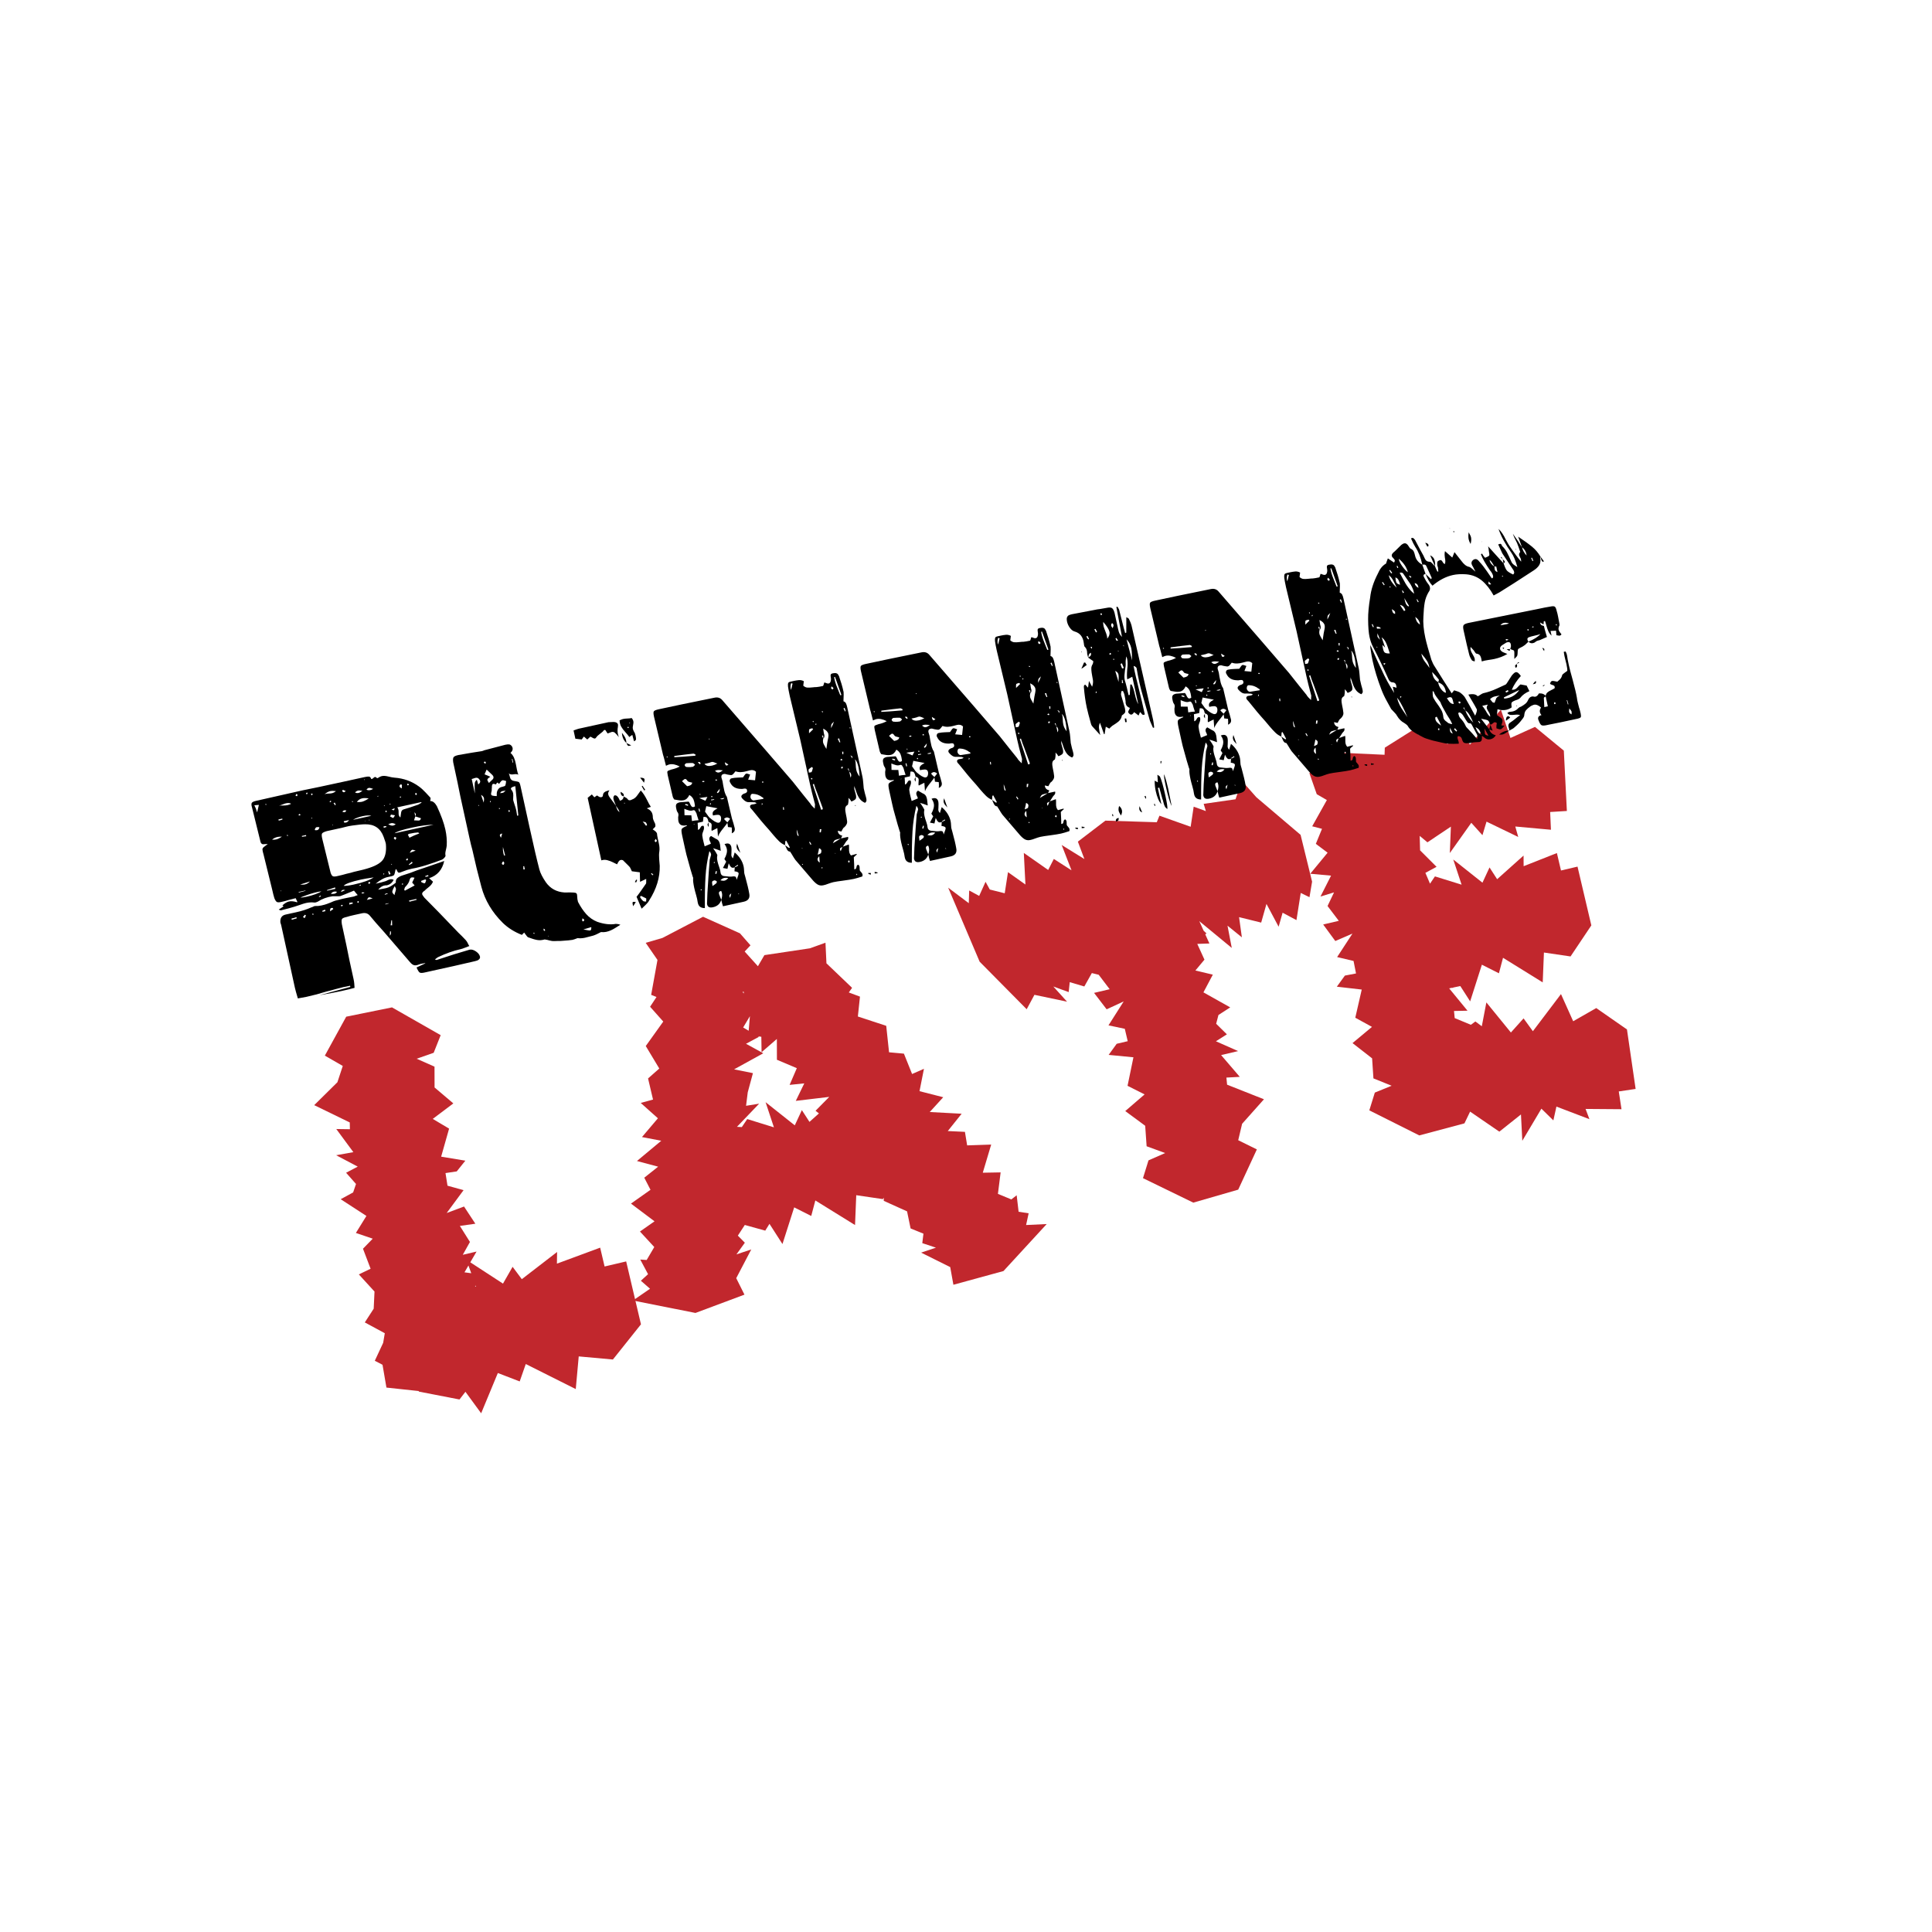
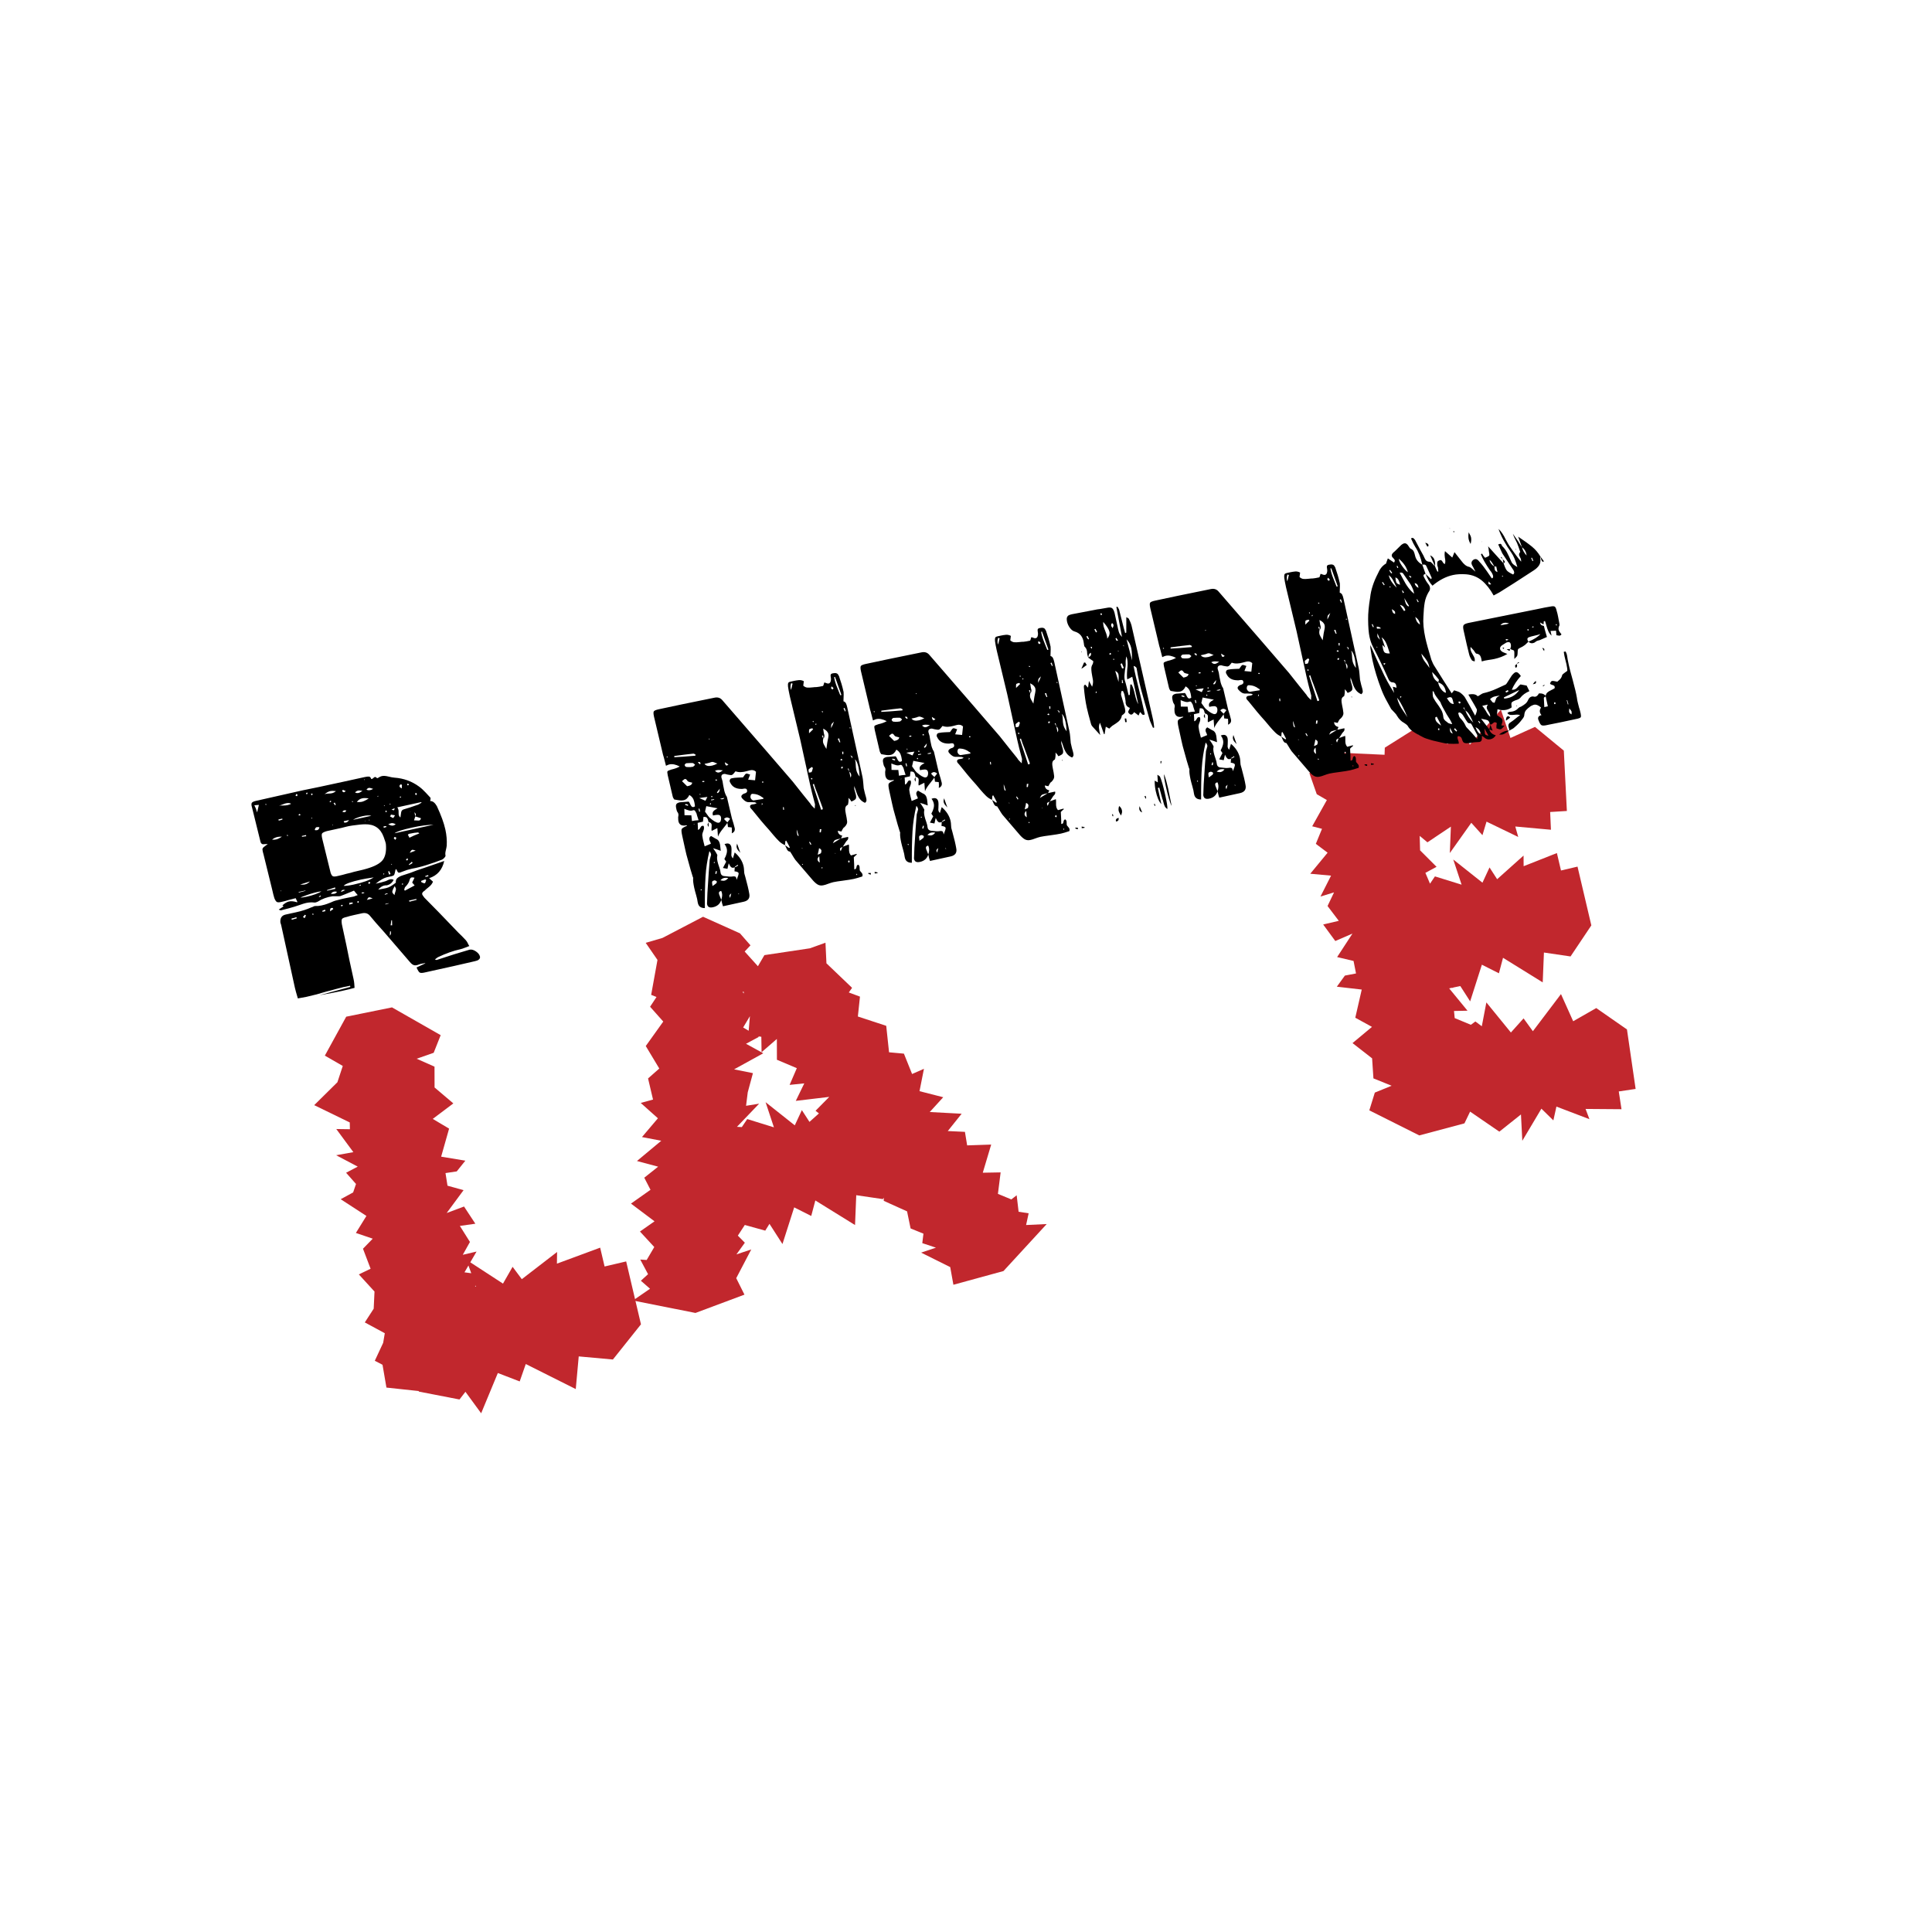
<svg xmlns="http://www.w3.org/2000/svg" id="Layer_1" viewBox="0 0 2048 2048">
  <defs>
    <style>.cls-1{fill:#000;}.cls-1,.cls-2{stroke-width:0px;}.cls-2{fill:#c1272d;}</style>
  </defs>
  <path class="cls-2" d="M467.14,1097.31l-7.42,18.69-18.04,6.3,18.92,8.39.06,22.07,19.9,16.89-21.82,16.43,17.32,10.31-8.42,29.72,25.65,4.24-9.13,11.39-11.91,1.77,2.12,13.37,17.03,4.73-17.92,24.25,18.41-6.9,12,18.24-16.41,2.32,10.68,17.01-7.59,13.6,14.6-3.43-12.8,22.02,22.27,2.98-19.7,21.07,11.62,10.11-7.13,15.54,10.02,3.29-16.75,27.05,9.85,6.93,6.84,22.53-30.72,20.07-69.03-7.39-4.15-24.19-8.19-4.24,8.88-19.04,1.72-10.16-21.19-11.45,9.42-14.54.86-18.18-16.6-18.18,12.46-6.01-8.07-21.21,10.34-10.65-17.87-6.07,11.17-18.04-27.28-17.72,13.2-7.21,3.04-8.93-10.51-11.91,12.34-6.5-22.88-12.08,18.24-3.26-18.09-24.51,14.43.2-.14-7.16-37.7-18.36,24.59-24.28,5.7-17.26-19.01-10.94,22.65-41.28,48.53-9.87,51.62,29.46ZM504.65,1363.8l-10.28-28.4,38.82,25.28,10.19-17.81,9.76,13.11,37.39-28.83-.17,12.37,45.84-16.95,4.69,19.96,22.88-5.38,15.68,66.68-29.75,37.3-36.22-3.29-3.15,34.64-52.99-26.57-6.44,18.46-23.16-8.93-17.7,42.69-16.66-22.79-6.3,8.16-43.06-8.36-22.41-62.53,46.76-56.71,36.27,7.9Z" />
  <path class="cls-2" d="M784.33,989.32l11.22,12.77-6.16,6.58,19.47,21.62-10.08,9.56,9.28,13.23-20.96-1.75,12.48,18.12-11.8,19.72,16.72,9.94-13.69,7.33,18.29,10.08-30.92,17.03,19.96,4.04-5.5,20.3-1.78,14.29,13.86-2.23-23.51,24.53,17.69.97-5.7,26,5.41,20.81-13.83.17,11.08,14.34-13.43,23.71,8.02,16.61-8.3,12.74,7.42,7.5-8.91,12.37,15.72-5.24-15.95,30.46,8.73,17.46-51.94,19.41-66.28-13.18,18.12-12.48-9.71-8.5,7.62-6.93-8.27-15.52,6.79.46,8.07-13.71-15.17-16.46,15.43-10.82-24.96-18.78,20.7-14.63-6.61-12.83,14.72-11.68-22.47-6.01,25.77-21.47-20.44-3.92,16.89-19.9-18.21-16.26,13.03-3.58-5.27-22.39,11.91-10.51-14.34-23.85,18.55-25.94-13.97-15.72,6.81-10.33-5.67-2.26,6.7-37.02-12.48-18.12,17.78-5.21,43-22.44,39.05,17.53ZM820.39,1195.03l-8.84-26.68,30.95,24.57,7.5-16.15,8.07,12.48,28-25.08.08,11.28,35.24-13.94,4.35,18.5,17.52-4.12,14.65,62.3-22.05,32.92-28.2-4.15-1.29,31.64-42.08-26.06-4.35,16.43-18.07-9.11-12.43,38.88-13.77-21.42-4.47,7.21-34.07-9.45-19.32-58.12,34.3-50.7,28.26,8.76ZM858.46,1005.27l16.58-5.95,1.03,21.84,27.17,25.97-3.46,4.92,11.82,4.41-2.23,21.07,30.06,9.88,3,28.06,15.75,1.43,8.67,21.59,12.57-5.52-4.7,23.71,25.14,6.42-14.29,15.69,33.81,1.81-14.69,18.35,18.18.86,2.35,14.34,25.48-.86-8.91,29.83,18.92-.34-2.87,22.76,14.23,5.9,5.64-4.41,2.06,17.49,10.65,1.6-2.72,12.45,21.84-1.03-45.81,49.81-53.08,14.54-3.38-18.72-30.83-15.35,15.72-5.24-14.49-4.81,1.23-10.05-13.63-5.53-3.75-18.12-24.71-11.14.37-18.07-11.02,7.73-7.84-20.24-20.01-17.38,13.74-11.45-33.27-6.04,12.34-6.5-9.56-10.08-17.03-13.46,14.52-14.71-35.47,4.23,8.99-18.55-15.55,1.6,7.65-17.72-21.1-8.91-.06-22.07-16.21,14.08-.26-16.38-13.8-1.89,2.46-28.83-8.59-1.58,1.58-17.32,21.62-36.93,48.13-7.21Z" />
-   <path class="cls-2" d="M1390.89,934.48l-2.78,16.58-9.28-4.5-4.53,28.8-14.69-7.85-4.21,14.86-12.88-24.19-5.61,19.81-23.45-5.79,2.98,21.39-15.23-12.34,4.52,23.59-34.41-28.38,10.71,23.68-20.38.68-12.17,2.86,10.59,14.46-34.93-17.47,10.88,20.04-24.65,2.2-12.8,13.28-9.25-15.29-4.12,17.41-27.8-6.82-7.96,14.2-15.46-4.58-1.12,10.54-16.29-5.93,14.57,16.09-34.58-7.27-8.22,15.29-49.87-50.42-33.35-78.45,21.84,16.44.43-13.46,10.59,5.73,6.76-14.94,4.49,8.19,15.83,3.98,3.47-22.39,18.49,13.11-1.71-33.5,25.82,18.07,5.98-11.68,18.75,12.03-10.42-26.83,34.27,21.22-9.73-23.91,26.77,11.17.83-24.85,11.34,13.26,14.26-13.63,16.12,9.56,9.79-23.88,33.07,11.74,3.21-21.3,12.91,4.67-2.32-7.67,33.78-4.86,6.7-19.55,15.4,17.44,46.86,39.83,12.16,49.53ZM1211.61,1248.88l5.84-18.84,17.69-7.76-19.67-7.19-1.52-21.73-21.13-15.58,20.5-17.66-18.07-9.11,6.24-30.23-26.28-2.55,8.53-11.77,11.68-2.75-3.09-13.14-17.29-3.64,16.12-25.37-18.07,8.36-13.34-17.41,16.55-3.89-11.91-15.69,6.39-14.34-14.37,4.41,11.11-22.64-22.42-1.41,18.27-22.79-12.37-8.91,5.93-16.29-10.28-2.21,14.95-28.17-10.71-6.21-8.3-22.19,29.18-22.27,69.34,2.18,5.61,23.85,8.56,3.64-7.19,19.67-1.12,10.54,22.3,9.65-8.71,15.4.6,17.84,17.83,16.86-11.74,6.87,9.53,20.87-9.62,11.51,18.49,4.38-9.96,18.78,28.4,15.92-12.48,8.07-2.43,9.3,11.37,11.2-11.62,7.36,23.5,10.4-18.01,4.24,19.81,23.08-14.2.77.74,7.53,39.08,15.46-23.16,25.99-4.12,17.41,19.75,9.74-19.76,42.66-47.61,13.77-53.37-25.97Z" />
  <path class="cls-2" d="M1451.53,1177.04l5.84-18.84,17.81-7.27-19.29-7.79-1.4-21.24-20.76-16.18,20.62-17.18-17.69-9.71,6.84-29.86-26.4-3.04,8.53-11.77,11.8-2.26-2.61-13.25-17.41-4.12,16.24-24.88-18.18,7.87-12.85-17.52,16.55-3.89-11.91-15.69,6.87-14.46-14.37,4.41,11.22-22.16-22.04-2.01,18.38-22.3-12.48-9.39,6.53-15.92-10.39-2.69,15.55-27.8-10.71-6.21-7.81-22.3,29.29-21.79,69.57,3.16,5.12,23.96,8.56,3.64-7.79,19.3-1.12,10.54,21.93,10.25-8.7,15.4.49,17.35,17.46,17.47-11.85,6.38,9.16,21.47-9.74,11.02,18.61,4.87-10.57,18.41,28.03,16.52-12.48,8.07-2.55,8.82,11.48,11.68-12.23,6.98,23.62,10.88-18.12,3.75,19.44,23.68-14.31.29.74,7.53,38.71,16.06-23.16,25.99-4.73,17.03,19.87,10.22-20.36,42.29-47.84,12.79-52.99-26.57ZM1465.88,853.67l2.07-61.1,29.98-18.87,6.47,5.67,7.13-24.28,22.82,33.67,14.75-13.74,9.02,14.32,32.9-37.02,10.13,29.98,26-11.76,30.57,25.17,3.23,63.96-17.72,1.09.83,18.81-37.79-3.44,3.12,11.08-33.61-16.24-4.32,14.37-11.82-13.14-22.76,32.06,1.12-28-24.85,16.63-47.24-39.23ZM1549.35,937.79l-8.84-26.68,30.95,24.57,7.5-16.15,8.07,12.48,28-25.08.08,11.28,35.25-13.94,4.35,18.5,17.52-4.12,14.65,62.3-22.05,32.92-28.2-4.15-1.29,31.64-42.08-26.06-4.35,16.43-18.06-9.11-12.43,38.88-13.77-21.42-4.47,7.21-34.07-9.45-19.32-58.12,34.3-50.7,28.26,8.76ZM1539.14,1165.17l-3.63-61.3,28.43-21.07,6.84,5.07,4.84-25.28,25.99,31.9,13.43-14.97,9.88,13.6,29.78-39.36,12.94,28.8,24.45-13.97,32.55,22.65,9.19,63.07-17.87,2.66,2.89,18.84-38.08-.29,4.09,10.85-34.99-13.34-3.24,14.63-12.68-12.43-20.24,34.04-1.43-27.91-22.93,18.24-50.21-34.42Z" />
  <path class="cls-1" d="M313.45,952.11l-8.06,2.09c-1.62.58-4.1,1.23-7.43,1.95-2.08.46-3.56.45-4.43-.01-.87-.46-1.76-1.79-2.68-4-.67-2.04-1.45-5.14-2.37-9.31l-8.94-36.37c-.89-3.08-1.34-5.11-1.33-6.1,0-.98.66-1.95,1.99-2.89,1.32-.94,2.54-1.87,3.65-2.77-2.18.04-3.37.08-3.58.13-2.29.5-3.71-.5-4.26-3l-8.81-35.74c-.76-2.45-.85-4.12-.28-5.02.57-.89,2.11-1.61,4.61-2.15l49.01-11.06c9.63-1.89,24.14-4.96,43.52-9.2l22.51-4.93c2.08-.46,3.63-.63,4.63-.52,1.01.11,1.79.97,2.37,2.59.67.07,1.36-.24,2.08-.95.72-.7,1.29-1.1,1.7-1.19.63-.14,1.37.25,2.22,1.15.21-.04.43-.04.66.02.23.06.43-.04.59-.29,1.53-.99,2.81-1.6,3.86-1.83,1.88-.41,4.2-.26,6.97.44,2.77.7,4.94,1.11,6.49,1.2,9.76.7,18.42,3.83,25.97,9.38,2.33,1.68,4.71,3.83,7.15,6.46,2.43,2.64,4.08,4.4,4.93,5.31.25.17.32.7.19,1.6-.13.9-.26,1.59-.37,2.05,2.59-.13,4.95,1.65,7.06,5.33,4.53,9.71,7.54,18,9.05,24.88,1.28,5.84,1.75,11.52,1.44,17.05-.15,1.34-.48,3.05-1,5.13-.53,2.08-.63,3.85-.31,5.31.14.62-.24,1.42-1.12,2.37-.88.96-1.72,1.64-2.5,2.02-5.24,2.02-10.66,3.92-16.28,5.69-5.62,1.78-10.85,3.09-15.68,3.92-3.55.78-7.02,1.86-10.42,3.26-1.99.88-3.3,1.16-3.91.85-.61-.3-1.38-1.55-2.3-3.76l-.8.83c-.5,2.73-.94,4.46-1.32,5.2-.39.74-1.41,1.29-3.08,1.66l-3.12.68c-4.01.66-8.5,3.06-13.49,7.21,4.38-.96,7.58-1.77,9.62-2.43.83-.18,1.73-.54,2.71-1.08.97-.54,1.98-.92,3.02-1.15,1.25-.27,2.49-.1,3.71.5-1.49,3.17-3.91,5.11-7.24,5.84l-1.94.1c-2.54.34-4.95,1.85-7.2,4.52,1.46-.32,3.29-.66,5.5-1.04,2.21-.37,3.92-.8,5.12-1.29,1.41-.52,2.92-1.35,4.54-2.47,1.61-1.11,2.79-1.97,3.53-2.57-.25-2.13.32-3.78,1.7-4.96,1.38-1.17,3.3-2.14,5.75-2.9,5.33-1.6,10.29-3.34,14.91-5.23l10.98-3.71,17.96-6.23c-2.09,9.42-7.42,15.49-15.99,18.24l4.08,3.69c-.84,2.15-2.33,4.06-4.48,5.73-2.15,1.67-3.57,2.91-4.26,3.72-2.11,1.34-3.03,2.63-2.75,3.88.14.63.95,1.87,2.45,3.72,8.09,8.06,20.08,20.39,35.95,37.01,1.91,1.77,4.58,4.46,7.99,8.08.9,1.11,1.57,2.17,2,3.17.43,1,.97,1.97,1.62,2.92-1.62.58-3.29,1.21-4.99,1.91-1.7.7-3.18,1.19-4.43,1.46-7.5,1.64-15.51,4.49-24.01,8.53l-3.1,2.32,1.77.6,18.66-6.05,16.29-4.88c2.08-.46,4.34.14,6.78,1.79,2.43,1.65,3.88,3.52,4.34,5.6.14.63.05,1.25-.25,1.86-.3.61-.74,1.09-1.32,1.44-.74.6-2.05,1.1-3.93,1.51-11.83,2.81-29.63,6.81-53.39,12.01-2.5.55-4.2.54-5.08-.03-.89-.57-1.99-2.35-3.3-5.34,4.56-2.09,7.63-3.52,9.21-4.31l-.07-.31c-.83.18-1.89.36-3.16.53-1.27.17-2.41.48-3.4.91-2.2.92-4.01,1.15-5.42.69-1.41-.45-2.87-1.61-4.36-3.47l-26.8-31.15c-6.92-7.66-12.03-13.53-15.32-17.61-2.1-2.6-4.92-3.51-8.46-2.73l-8.13,1.78c-3.55.78-6.23,1.48-8.06,2.09-2.71.59-4.36,1.28-4.95,2.07-.6.79-.68,2.66-.24,5.62,3.74,17.09,6.44,29.93,8.1,38.52l4.38,20.01c.32,1.46.54,2.99.68,4.6.13,1.61.23,3.06.3,4.36-3.08.89-7.85,2.05-14.31,3.46-5.21,1.14-12.86,2.6-22.96,4.37l32.79-8.82-.27-1.25c-4.22.71-8.94,1.79-14.19,3.27-5.25,1.47-8.81,2.42-10.68,2.83-6.95,2.18-14.07,4.06-21.36,5.66l-9.13,1.67c-1.61-5.33-2.65-9.13-3.16-11.43l-14.58-66.58c-.09-.42-.26-.93-.5-1.53-.24-.6-.35-1.34-.32-2.22,0-3.93,1.89-6.31,5.64-7.13l.94-.21c1.04-.23,4.48-.98,10.32-2.26,5.83-1.28,11.14-2.98,15.91-5.12.62-.14,1.28-.39,1.96-.76.68-.36,1.23-.6,1.65-.69,2.43.12,4.79-.07,7.08-.57,2.29-.5,4.2-1.03,5.72-1.58,1.52-.55,2.88-1.07,4.08-1.55.79-.39,1.78-.83,2.99-1.31,1.21-.48,2.74-.93,4.62-1.34,3.71-1.03,6.98-1.8,9.81-2.31,2.84-.51,5.19-.97,7.07-1.38.42-.09,1.83-.62,4.24-1.58-.56-.53-1.88-2.1-3.98-4.7-7.81,3.24-12.63,5.17-14.46,5.79-.83.18-2.08.24-3.73.16-1.65-.07-3.13-.08-4.43-.01-5.93.86-11.18,2.78-15.78,5.75-1.78.83-3.14,1.13-4.06.89-2.68-.28-5.49-.11-8.4.53-1.46.32-3.81,1.05-7.05,2.2-3.24,1.15-6.93,2.28-11.05,3.4-4.12,1.12-7.02,1.86-8.68,2.23l-2.15-.84,5.15-3.42-1.21-1.05c2.55-2.3,4.87-3.69,6.96-4.14,2.29-.5,5.08-.24,8.36.79l.62-.14-1.9-4.17ZM269.61,853.61c1.08,1.95,2.07,4.46,2.96,7.54l1.86-7.94-4.83.4ZM282.45,852.43l-1.01-.11-.24.38.83.8c-.04-.21.09-.56.42-1.07ZM298.83,886.85c-2.18.04-3.68.15-4.51.33-2.5.55-4.47,1.53-5.91,2.93,1.76.06,3.16-.04,4.2-.26,1.88-.41,3.95-1.41,6.22-3ZM299.24,867.76l-4.06.89.27,1.25c1.88-.41,3.21-.81,4-1.2l-.21-.94ZM295.54,853.83c.88.03,2.3.04,4.27.05,1.97,0,3.58-.13,4.83-.4,1.88-.41,3.18-.91,3.93-1.51-1.48-.77-3.26-.92-5.34-.47-1.04.23-2.31.67-3.8,1.32-1.5.65-2.79.99-3.87,1.01ZM297.92,944.04l-.62.14.45.56.31-.07-.14-.62ZM304.63,884.92l-.56.45.52.87.87-.52-.83-.8ZM314.52,973.5l-.27-1.25c-1.2.48-2.95.97-5.25,1.48l.27,1.25,5.25-1.48ZM314.69,844.07c.16-.25.32-.51.49-.76.16-.25.2-.59.11-1.01l-1.14-.73-.91,1.84,1.46.66ZM318.69,863.83c-.6-.74-1.01-1.09-1.21-1.05l-1.11.9c.25.17.4.35.45.56.05.21.17.29.38.24l1.49-.65ZM323.85,944.27l-.07-.31-7.19,1.57.14.62c3.13-.68,5.5-1.31,7.12-1.89ZM318.14,937.65c1.8.26,3.54.21,5.21-.16,1.88-.41,3.61-1.45,5.22-3.11l-10.42,3.26ZM318.51,951.33c.92.24,3.16-.04,6.7-.81,3.12-.68,6.21-1.57,9.24-2.68,3.04-1.1,5.11-2.1,6.22-3-4.05.45-9.32,1.83-15.81,4.11l-6.36,2.38ZM324.62,886.44l-.27-1.25-4.38.96.21.94c1.88-.41,3.35-.62,4.44-.65ZM321.09,972.06l1.91,1.22,1.33-2.91-1.14-.73-2.09,2.42ZM325.29,840.11l-1.04,1.21,1.14.73.66-1.46-.76-.49ZM330.56,843.21l.98-1.52c-.51-.32-.87-.46-1.07-.42-.26-.16-.55.01-.87.52.6.74.92,1.22.97,1.43ZM330.86,867.06l-.69-.18-.18.69,1.01.11-.14-.63ZM331.75,968.41l-.87.52c.25.17.41.35.45.56.05.21.17.29.38.24l.87-.52-.83-.8ZM338.57,876.84l-2.64-.08c-1.25.27-2,1.31-2.27,3.12.72.28,1.59.31,2.64.08,1.25-.27,2.01-1.31,2.27-3.12ZM340.21,950.18c-.09-.42-.27-.7-.52-.87l-1.74,1.04.45.56,1.81-.72ZM362,877.61l-15.63,3.42c-2.67.8-4.29,1.59-4.88,2.38-.6.79-.59,2.54,0,5.24l8.94,36.37c.66,2.04,1.43,3.29,2.3,3.76.86.47,2.34.47,4.42.01,4.38-.96,7.69-1.79,9.93-2.5,3.54-.78,6.23-1.47,8.06-2.09,7.5-1.64,12.98-3.06,16.43-4.25,7.74-2.56,12.72-5.73,14.96-9.5,2.23-3.76,3.08-8.86,2.55-15.3-.02-1.09-.82-3.75-2.4-7.99-3.3-9.1-9.85-13.57-19.64-13.39-3.06.01-7.55.45-13.47,1.31-2.75.39-5.06.84-6.91,1.35-1.85.52-3.4.91-4.65,1.18ZM344.95,965.85l-.34-1.56c-.84.18-1.83.62-2.99,1.31l.21.94,3.13-.68ZM356.08,838.61c-2.48-.33-4.55-.31-6.21.05-1.67.37-3.61,1.45-5.84,3.24,1-.43,2.26-.66,3.79-.67,1.52,0,2.81-.12,3.85-.35,1.67-.36,3.14-1.12,4.42-2.28ZM346.76,944.16l8.75-1.92-.34-1.56-8.55,2.85.14.62ZM351.26,849.49c-.51-.32-.78-.59-.83-.8l-1.04,1.21c.05.21.13.36.26.44.13.08.29.1.5.05l1.11-.9ZM353.32,963.69l-.59-1.18c-1.14-.19-1.92-.02-2.34.51-.43.53-.59,1.55-.48,3.05,2.06-1.54,3.2-2.34,3.41-2.38ZM350.77,947.54c1.76.06,2.95,0,3.58-.13,1.25-.27,2.2-.92,2.85-1.94-.97-.44-2.08-.53-3.33-.25-1.25.27-2.28,1.05-3.1,2.32ZM352.53,874.77l.56-.45-.38-.24-.56.45.38.24ZM354.79,850.68c-.16.26-.56.45-1.18.59l1.49,2.3.87-.52-1.17-2.36ZM363.61,959.8l-1.46-.66c-.21.05-.48.32-.8.83.25.17.4.35.45.56.05.21.17.29.38.24l1.43-.97ZM365.95,943.57c-2.36-.79-3.85-.14-4.48,1.96l4.48-1.96ZM366.56,838.61l-2.91-1.33c-.42.09-.74.6-.98,1.52l1.52.98c.25.17.62.08,1.09-.24.47-.32.9-.63,1.27-.93ZM367.12,859.12c-1.14-.19-1.91-.24-2.33-.15-.42.09-1.08.56-1.98,1.42.97.44,1.78.65,2.43.62.65-.03,1.27-.66,1.88-1.89ZM396.09,930.09c-5.93.86-10.35,1.61-13.27,2.25-10.63,2.33-16.8,4.55-18.52,6.68,2.43.12,5.93-.32,10.52-1.32,10-2.19,17.09-4.72,21.27-7.6ZM370.01,869.3l-5.63,1.23.27,1.25c2.1.64,3.89-.2,5.35-2.48ZM370.21,957.05c.18.84.21,1.48.1,1.94.79-.39,2.01-.77,3.68-1.13l-.27-1.25-3.51.44ZM374.3,850.02c-.25-.16-.43-.45-.52-.87l-.62.14.21.94.94-.21ZM374.21,869.04l19.38-4.24c-1.9-.67-4.93-.56-9.09.35-4.38.96-7.81,2.26-10.29,3.89ZM384.2,838.35c-2.27-.37-3.71-.5-4.34-.36-1.46.32-2.62,1.01-3.48,2.07,1.22.61,2.46.77,3.71.5.62-.14,1.37-.46,2.24-.98.87-.52,1.49-.92,1.86-1.23ZM390.87,846.39c-2.73-.49-5.03-.54-6.91-.13-2.3.5-4.19,1.79-5.7,3.87,2.01.21,3.75.16,5.21-.16,1.88-.41,4.34-1.61,7.4-3.59ZM380.07,957.18l.28-1.7c-.51-.32-.85-.36-1.01-.11-.21.05-.48.32-.8.83l1.52.98ZM382.56,938.62l-.21-.94-1.74,1.04.07.31,1.88-.41ZM383.51,945.95c.14.63.12,1.07-.04,1.32l2.5-.55.18-.69-2.64-.08ZM386.56,826.7l.24-.38-.69-.18-.18.69.62-.14ZM386.84,869.88l-.24.38.38.24.24-.38-.38-.24ZM388.5,837.08c1.22.61,2.56.75,4.03.43,1.25-.27,2.25-.71,2.99-1.31-2.36-.79-3.85-1.12-4.47-.99-1.05.23-1.89.85-2.54,1.87ZM395.05,952.27c-2.15-.84-3.43-1.21-3.85-1.12-.62.14-1.4,1.07-2.33,2.8,2.5-.55,4.56-1.11,6.18-1.68ZM391.38,937.02c.74-.6,1.09-1,1.05-1.21.16-.25-.14-.62-.9-1.11l-1.36,1.28,1.21,1.05ZM391.21,868.92l-.18.69.94-.21-.45-.56-.31.07ZM399.87,844.09l.38.24.94-.21-.45-.56-.87.52ZM407.38,926.31l-.76-.49-.49.76.76.49.49-.76ZM406.53,876.05l.34,1.56c.58-.34,1.49-.66,2.74-.93l-.21-.94c-.67-.07-1.63.03-2.88.3ZM407.4,854.57l.49-.76-.69-.18-.24.38.45.56ZM407.83,947.83l.14.62,3.06-1-.45-.56c-1.25.27-2.16.59-2.74.93ZM409.36,859.05l-1.04,1.21,1.14.73c.42-.09.58-.34.49-.76-.14-.62-.33-1.02-.59-1.18ZM411.9,957.42l-3.44.75.14.62,3.37-1.06-.07-.31ZM412.48,927.16l1.5-.66c-.79-1.57-1.22-2.57-1.31-2.99l-1.25.27,1.07,3.37ZM411.57,873.63c2.03,1.31,3.78,1.79,5.24,1.47.62-.14,1.52-.55,2.68-1.24-1.78-1.14-3.4-1.55-4.86-1.23l-3.06,1ZM413.38,851.95l-.49.76.69.18.56-.45-.76-.49ZM413.21,991.86c1.07-1.1,1.46-2.29,1.19-3.54l-.27-1.25-.63.14-.29,4.65ZM418.68,864.22c-2.94-.45-4.3-.7-4.09-.74-.21.05-.37.3-.49.76-.12.47-.36.85-.73,1.14,1.73.93,2.72,1.48,2.98,1.64.46.12.93-.25,1.39-1.12.46-.86.78-1.42.94-1.68ZM414.08,980.86l1.63-.03-.16-5.21-.69-.18-.78,5.41ZM415.6,915.99l-.38-.24-.56.45.14.63.8-.83ZM415.06,858.13c1.22.61,2.04.86,2.46.77.21-.04.37-.3.49-.76.11-.46.23-.92.35-1.39l-3.3,1.38ZM418.41,939.29c-1.91,3.26-2.75,5.41-2.52,6.45.18.83.95,1.87,2.32,3.1.02-.88.32-2.03.88-3.47.56-1.43.73-2.67.5-3.71l-1.17-2.36ZM419.16,890.32c.11-.46.35-.9.7-1.3.35-.4.39-.68.14-.85-.09-.42-.6-.74-1.52-.98-.21.05-.43.26-.68.64s-.34.68-.3.88c.05.21.26.44.64.68.38.24.72.55,1.02.92ZM418.28,883.3l41.26-9.03c-5.9-.02-13.54,1-22.92,3.05-10.21,2.24-16.33,4.23-18.35,5.98ZM446.43,850.28l-25.32,5.54c.55.53.97,1.43,1.24,2.68.18.84.25,2.13.2,3.89-.05,1.76.58,3.15,1.9,4.17l.78-5.41c.26-1.8,1.33-2.91,3.2-3.32,3.5-.98,8.49-2.62,14.98-4.92l3.48-2.07-.45-.56ZM425.89,835.78l.18-3.64c-.04-.21-.25-.38-.61-.52-.36-.14-.64-.19-.85-.14-1.86,1.5-1.44,2.94,1.27,4.31ZM425.24,844.76c-.21.05-.33-.03-.38-.24-.04-.21-.18-.29-.38-.24l-.87.52c.25.17.4.35.45.56.05.21.17.29.38.24.21-.04.47-.32.8-.83ZM425.84,937.34c.51.33.86.47,1.08.42.21-.05.29-.17.24-.38-.04-.21.01-.44.18-.69l-1.01-.11-.49.76ZM428.46,943.31l.83.8,10.26-5.52c-1.46-1.65-2.33-2.65-2.63-3.03.16-.25.99-1.96,2.48-5.13-1.39-.35-2.39-.46-3.02-.32-1.04.23-1.74,1.04-2.09,2.42-.54,2.52-2.07,5.04-4.57,7.55-.37.3-.64.8-.82,1.49s-.33,1.27-.44,1.73ZM431.79,912.12c.49-.76.71-1.25.66-1.46-.04-.21-.2-.39-.45-.56-.26-.16-.46-.11-.62.14-.58.35-.91.85-.98,1.52l1.39.35ZM433.61,832.12c-.25-.16-.42-.4-.48-.71-.07-.31-.23-.55-.48-.71l-.94.21c.05.21.05.48.02.82-.04.34.07.59.33.75l1.56-.34ZM434.05,888.04c2.73-1.47,6.22-3,10.46-4.58-.25-.16-.46-.33-.61-.52-.15-.18-.35-.36-.61-.52-2.39.09-5.66.58-9.83,1.5l-1.11.9,1.69,3.23ZM433.37,916.36c.09.42.24.6.45.56,1.57-.78,2.73-1.47,3.48-2.07l-.65-1.5c-.7.81-1.79,1.81-3.27,3.01ZM441.38,952.93l-7.81,1.71c.14.62.33,1.02.59,1.18l7.43-1.95-.21-.94ZM440.64,901.67c-1.9-.68-3.16-.95-3.78-.81-.42.09-.87.52-1.36,1.28-.49.76-.9,1.4-1.22,1.9l6.36-2.37ZM435.01,860.97l.24-.38-.63.14.38.24ZM440.24,865.39l-1.37,4.23c1.09-.02,2.14.02,3.14.13,1.01.11,1.82.09,2.45-.04.83-.18,1.43-.97,1.78-2.35l-6-1.96c-.04-.21.12-.68.51-1.42.38-.74-.11-1.72-1.46-2.96l.96,4.38ZM440.66,840.41c-.16.26-.32.56-.45.92-.14.36-.19.64-.14.85l1.46.66.35-1.39c-.04-.21-.2-.39-.45-.56-.26-.16-.51-.32-.76-.49ZM446.37,933.83l.27,1.25c.25.17.8.43,1.65.79.84.36,1.47.5,1.89.41.42-.09.74-.6.98-1.52.23-.92.43-1.51.6-1.77l-.83-.8c-1.04.23-2.56.78-4.55,1.65ZM451,929.54l3.13-.68-.27-1.25-3.06,1,.21.94Z" />
-   <path class="cls-1" d="M555.63,988.53l-2.4,2.49c-7.88-3.08-14.59-7.29-20.13-12.63-11.42-11.26-19.01-24.01-22.79-38.25-3.5-12.99-6.69-26.05-9.56-39.18-.85-2.87-1.91-7.22-3.19-13.06l-9.51-43.45c-1.57-8.17-4.11-20.28-7.62-36.33-.39-2.75-.24-4.58.43-5.5.67-.91,2.36-1.66,5.08-2.26,10.92-1.95,19.14-3.32,24.66-4.09,1.25-.27,2.06-.56,2.43-.86l22.61-5.93c1.67-.36,3-.49,4.01-.39,1.01.11,1.96.72,2.86,1.83,1.63,2.48,1.17,4.88-1.38,7.18,1.62,1.4,2.86,3.09,3.73,5.08.87,2,1.55,4.36,2.04,7.09.49,2.73.87,4.72,1.14,5.97.46,2.09.92,3.73,1.41,4.93-1.23-.6-2.94-.72-5.15-.35-2.21.38-3.87.03-4.98-1.04.39.79.71,1.76.96,2.9.25,1.15.57,2.12.96,2.9.34.58.83,1.08,1.47,1.48.63.41,1.29.65,1.96.72,2.93.45,4.72.88,5.36,1.28.63.41,1.23,1.86,1.77,4.36l6.3,28.76,3.22,14.69c4.38,20.01,7.87,34.97,10.48,44.88,1.07,3.92,3.37,8.43,6.9,13.56,4.72,6.61,11.29,10.2,19.71,10.75l6.21-.05c2.84.03,4.68.18,5.5.43.82.26,1.34.91,1.57,1.95.05.21.18,1.82.4,4.83l.62,2.81c2.64,5.1,5.56,9.43,8.74,12.99,3.18,3.56,7.05,6.27,11.6,8.11,7.32,2.55,13.93,3.29,19.81,2.21,1.76.05,3.36.36,4.79.92-.58.35-2.45,1.52-5.62,3.52-3.17,2-6.31,3.35-9.44,4.03-1.67.37-3.51.44-5.52.22-3.32,1.82-6.1,3.09-8.34,3.79l-8.68,2.23c-2.71.59-5.3.73-7.78.39-2.41.97-4.24,1.58-5.49,1.86-1.46.32-5.74.71-12.85,1.17-1.76-.05-3.93,0-6.53.12-1.29.07-2.87-.13-4.72-.61-1.85-.46-3.01-.76-3.47-.88-.42.09-.75.06-1.01-.11-.25-.16-.59-.2-1.01-.11-2.67.8-5.25.98-7.74.55-2.5-.44-5.77-1.41-9.81-2.93-.51-.32-1.16-1.06-1.96-2.19-.79-1.14-1.49-2.07-2.09-2.82ZM505.44,826.55c.48,1.21.95,2.85,1.41,4.93,1.74-1.04,2.45-2.28,2.13-3.74-.09-.42-.44-.99-1.04-1.74-.94-1.32-2.25-1.8-3.92-1.44l-3.37,1.06-.63.14,3.35,15.32c-.24-6.06-.27-9.71-.1-10.95.17-1.23.89-2.43,2.16-3.59ZM507.81,853.88l-.45-.56-.31.07c-.16.26-.18.42-.05.5.13.09.21.23.26.43l.56-.45ZM512.72,850.84c.07-.67.17-1.46.3-2.36.13-.9.13-1.67,0-2.29-.32-1.46-1.35-2.65-3.08-3.58l2.79,8.23ZM514.48,809.51c.16-.25.32-.51.49-.76.16-.25.11-.46-.14-.63-.14-.62-.52-.87-1.14-.73-.21.05-.4.2-.56.45-.16.26-.22.49-.18.69l1.52.98ZM519.81,823.41c-1.16.69-2.01,1.31-2.54,1.87-.53.56-.73,1.14-.6,1.77.09.42.63,1.39,1.62,2.92l3.52-3.39c1.11-.9,1.53-1.97,1.26-3.22-.09-.42-.44-.99-1.04-1.74l-6.19-5.85-2.17,5.06,6.14,2.59ZM520.36,849.82l-.52-.87c-.42.09-.58.35-.49.76l.52.87.49-.76ZM526.59,843.87v-2.95c.11-1.55.61-2.97,1.53-4.26.92-1.29,2.1-2.1,3.57-2.42l.62-.14c1.88-.41,2.97-.87,3.3-1.38.32-.51.63-2.1.92-4.79-.47-.11-1.11-.3-1.92-.56-.82-.25-1.44-.34-1.86-.25l-.31.07c-.79.39-1.47,1.03-2.04,1.92-.57.89-1.04,1.49-1.41,1.78-.21.05-.55-.26-1.02-.92-.47-.66-1.04-.48-1.69.53-.24.93-.61,1.23-1.11.9-.97-.44-1.77-.6-2.39-.46-1.04.23-1.5,1.64-1.37,4.23-.12.47-.16,1.02-.13,1.67.03.65-.01,1.21-.13,1.67-.51,1.64-.68,2.88-.5,3.71.14.63.72,1.05,1.75,1.26,1.03.21,2.42.35,4.18.4ZM530.09,856.86l-1.07-.42-.11,1.01.69.18.49-.76ZM532.33,883.56c-1.88.41-2.7,1.14-2.47,2.18l1.17,2.36,1.3-4.54ZM530.17,840.79c1.71-.16,2.82-.34,3.32-.56.5-.22,1.36-1,2.59-2.37-.38.3-1.31.51-2.81.62-1.51.11-2.54.88-3.1,2.32ZM533.55,913.1l-1.11.9c.05.21-.05.5-.3.88-.24.38-.22.76.08,1.13.05.21.25.39.61.52.36.14.64.19.85.14.42-.09.72-.7.91-1.84-.09-.42-.44-.99-1.04-1.74ZM533.15,897.8c-.17,2.22-.05,4.27.36,6.15.32,1.46.65,2.48,1,3.06l.94-.21-2.3-9ZM539.28,858.46l-.28,1.7.45.56c.42-.09.79-.39,1.11-.9-.09-.42-.52-.87-1.28-1.36ZM546.23,833.35c-3.34.73-4.87,1.72-4.59,2.97.09.42.26.71.52.87.9,1.11,1.48,2.3,1.76,3.55.23,1.04.24,3.12.05,6.21-.07.67.03,1.42.32,2.22.29.81.48,1.43.57,1.84,1.24,3.66,2.04,6.33,2.41,7.99l.92,5.7,1.25-.27c-.65-5.97-1.72-16.33-3.2-31.07ZM544.02,808.28l-.82-3.75-.63.14.82,3.75.62-.14ZM554.73,921.57l1.63-.03-.75-3.44-.94.21c.18.83.2,1.92.06,3.26ZM565.31,989.36l.76.49.62-.14-.59-1.18-.8.83ZM576.33,984.32c-.19,1.14-.16,1.79.1,1.94l1.14.73c-.04-.21,0-.49.14-.85.14-.36.08-.62-.17-.78-.04-.21-.45-.56-1.21-1.05ZM580.85,991.52l.34,1.56.24-.38-.59-1.18ZM656.08,781.46c-2.1-2.6-3.6-4.23-4.51-4.91-.91-.67-1.99-.87-3.24-.6-.42.09-1.83.62-4.24,1.58-.94-1.32-1.76-2.56-2.45-3.72-.21.05-.48.05-.82.02-.33-.03-.59.08-.75.33-.65,1.02-1.97,2.23-3.95,3.65-1.98,1.42-3.38,2.76-4.2,4.03-.49.76-1.07,1.11-1.74,1.04-.67-.07-1.45-.39-2.34-.96-.89-.57-1.57-.91-2.03-1.03l-3.27,3.01-3.63-3.14-2.27,3.12-6.73-.82-1.92-8.75c2.83-1.05,4.66-1.67,5.49-1.86l31.57-6.91,5.52-.23c2.64.08,4.16,1.05,4.57,2.93.05.21,0,.98-.15,2.33-.5,2.73-.49,5.24.01,7.53.32,1.46.67,2.59,1.07,3.37ZM617.5,973.35c-.35,1.39-.48,2.29-.39,2.71l1.14.73c.74-.6,1.07-1.1.98-1.52.16-.25-.01-.54-.52-.87-.51-.32-.91-.67-1.21-1.05ZM618.46,985.26c4.12.85,6.49,1.2,7.11,1.06s1-.66,1.13-1.56c.13-.9.15-1.56.06-1.98-1.05.23-3.81,1.05-8.3,2.47ZM660.98,844.26c.51.33,1.25.71,2.22,1.15.97.44,1.63.95,1.97,1.53.69,1.16,1.66,1.6,2.91,1.33.83-.18,1.43-.42,1.81-.72,2.25-.71,4.15-2.22,5.72-4.53,1.57-2.31,2.78-3.99,3.64-5.06,2.26,2.35,4.56,5.88,6.91,10.61,1.22,2.57,2.47,4.81,3.76,6.71l-4.24,1.58c3.37,1.45,5.38,3.63,6.02,6.55.27,1.25.37,2.21.3,2.88.02,1.09.35,2.33.98,3.72.63,1.39,1.14,2.48,1.53,3.27.32,1.46.37,2.43.15,2.92-.22.49-1.16,1.46-2.8,2.91l3.12,2.27c.3.38.6.74.9,1.11.3.38.5.77.59,1.18.02,1.09.3,2.88.85,5.38l1.16,5.31c.64,2.92.79,5.62.46,8.09-.38,2.27-.44,4.96-.2,8.07.24,3.11.44,5.53.6,7.24.3,12.38-3.44,24.67-11.26,36.86-.77,1.48-2.06,3.07-3.87,4.78-1.81,1.71-3.17,2.99-4.07,3.84l-5.38-12.58c.33-.51.83-1.17,1.53-1.97.69-.81,1.37-1.72,2.02-2.74.81-1.27,1.89-2.81,3.24-4.64,1.35-1.82,2.43-3.37,3.24-4.64.16-.25.23-.92.21-2.01-.02-1.09-.02-2.07,0-2.95-1.2.48-2.35,1.01-3.42,1.57-1.08.56-2.12,1.07-3.11,1.5l-.25-10.1-8.43-1.1-1.83-3.86c-.35-.58-1.08-1.4-2.18-2.47-3.32-3.2-5.14-4.99-5.43-5.36-1.43-.56-2.61-.46-3.54.28-.93.75-1.83,2.1-2.72,4.04-.97-.44-2.44-1.16-4.4-2.15-1.97-.99-3.99-1.75-6.07-2.27-2.08-.53-4.14-.45-6.18.21l-14.51-66.27,4.45-3.6,2.63,3.03,2.85-1.94,2.29,1.46c.97.44,1.86.52,2.67.23.81-.28,1.23-.87,1.26-1.75.14-1.34.57-2.36,1.29-3.07.72-.7,1.74-1.25,3.08-1.66,1.33-.4,2.2-.65,2.62-.74-1.19,1.57-1.62,3.09-1.3,4.54.23,1.04.79,2.12,1.69,3.23l6.5,8.73c.23,1.05.58,2.17,1.07,3.37.48,1.21,1.38,2.32,2.7,3.34-.62-1.83-1.06-2.82-1.31-2.99l-2.45-3.72-2.17-5.42c-1.01-2.61-.78-4.52.71-5.72,1.09-.02,1.97.28,2.65.89.68.62,1.3,1.47,1.87,2.54.56,1.08.89,1.83.98,2.24,2.34-.29,3.75-1.8,4.25-4.53l-.31.07ZM670.28,779.01c-.37.3-.85.62-1.43.97-.58.35-1.14.8-1.67,1.35-1.25-1.69-2.73-3.5-4.46-5.41-1.73-1.91-3.12-3.79-4.18-5.64-1.06-1.84-1.66-4.06-1.78-6.65,1.57-.78,2.78-1.26,3.61-1.45,1.46-.32,3-.49,4.63-.52,1.63-.03,3.17-.2,4.64-.52.9,1.11,1.46,2.19,1.69,3.23.27,1.25.17,2.8-.29,4.65-.35,1.39-.41,2.6-.19,3.64.14.62.59,1.73,1.38,3.3.55.53,1.04,1.74,1.45,3.61.37,1.67.53,2.94.51,3.82.18.84-.52,1.64-2.09,2.42l-1.82-6.81ZM661.29,844.2c-1.81-.26-2.89-1.22-3.25-2.89-.18-.83-.22-1.48-.1-1.94.25.17.82.53,1.71,1.1.89.57,1.4,1.17,1.54,1.79.18.84.11,1.51-.21,2.01l.31-.07ZM663.97,787.59c-2.22-2.14-3.62-4.56-4.21-7.27-.32-1.46-.47-2.63-.44-3.51.3.38,1,1.37,2.12,2.97,1.12,1.61,1.86,3.25,2.22,4.92.27,1.25.37,2.21.3,2.88ZM662.31,851.83l-.21-.94c-.42.09-.6.24-.56.45l.45.56.31-.07ZM663.97,787.59l5.13,2.48c-1.62.58-2.68.75-3.16.53-.49-.22-1.14-1.22-1.97-3.01ZM666.07,771.74l.49-.76c-.04-.21-.19-.34-.42-.4-.23-.06-.37-.19-.42-.4l-.66,1.46,1.01.11ZM667.86,766.43l-.07-.31-.94.21.45.56.56-.45ZM671.06,960.64c-.27-1.25-.45-2.3-.53-3.16-.08-.85.19-1.35.82-1.49l2.64.08c-.93,1.73-1.91,3.26-2.93,4.57ZM672.98,935l1.4-2.6c.51.33.86.47,1.07.42l-1.08,2.53-1.39-.35ZM679.46,949.63l-1.04,1.21c1.08,1.95,2.28,3.43,3.6,4.45.25.17.72.28,1.39.35.67.07,1.21.06,1.63-.03-.14-.62-.15-1.17-.03-1.63.11-.46.13-.9.04-1.32l-.07-.31-5.51-2.73ZM682.68,829.69l-4.11-5.32c2.84.03,4.38.57,4.61,1.61.18.83.01,2.07-.5,3.71ZM681.11,832.98l2.9,4.28-1.18.59-2.59-4.35.87-.52ZM684.83,875.4l1.11-.9c-.57-1.62-1.05-2.55-1.43-2.8-.38-.24-1.48-.5-3.28-.76,1.1,1.07,2.3,2.56,3.59,4.45ZM692.06,927.87l.49-.76c-.51-.32-1.06-.86-1.66-1.6l-.8.83,1.97,1.53ZM695.06,889.22c-.82,1.27-1.2,2.01-1.15,2.22.09.42.52.87,1.28,1.36.16-.25.34-.45.52-.61.18-.15.36-.35.52-.61.16-.25.08-.62-.24-1.09-.32-.47-.64-.89-.93-1.27Z" />
  <path class="cls-1" d="M893.12,897.62l6.67-2.44c.23,1.04.3,2.39.23,4.04-.08,1.65.03,3.11.3,4.36.23,1.04.79,2.12,1.69,3.23l5.87-1.61.45.56c-1.49,1.2-2.58,2.2-3.27,3.01.35,5.6.51,9.83.48,12.67,1.34.15,2.11-.57,2.32-2.14.2-1.57.82-2.47,1.87-2.7,1.01.65,1.52,1.69,1.5,3.11-.01,1.43.02,2.34.11,2.76.09.42.56,1.08,1.42,1.98.85.91,1.35,1.67,1.49,2.29.18.84.13,1.61-.15,2.32-3.66,1.24-6.64,2.11-8.93,2.61-2.5.55-6.3,1.16-11.39,1.84-4.68.59-8.16,1.13-10.45,1.63-1.46.32-3.6,1.01-6.43,2.06-1,.44-2.33.84-4,1.2-2.08.46-3.92.31-5.5-.43-1.58-.74-3.38-2.21-5.38-4.39l-18.92-22.07c-.6-.74-2.11-3.14-4.52-7.2-.26-.16-.42-.4-.48-.71-.07-.31-.23-.55-.48-.71-1.14-.19-1.99-.6-2.57-1.24-.58-.64-1.12-1.61-1.62-2.92-.51-1.31-.93-2.25-1.28-2.83l4.26,3,.87-.52c-.44-.99-1.01-2.12-1.72-3.39-.72-1.26-1.44-2.58-2.17-3.95-.16.26-.46.43-.87.52l-.36,4.34c-2.4-1-4.51-2.4-6.32-4.18-1.81-1.78-3.75-3.87-5.79-6.27-2.05-2.39-3.68-4.32-4.88-5.81-5.47-6.01-11.37-13.02-17.71-21.02-.25-.16-.83-.8-1.73-1.91-.65-.95-.83-1.78-.55-2.5.28-.72.94-1.19,1.98-1.42.42-.09,1.11-.19,2.07-.29.96-.1,1.91-.47,2.87-1.12l-1.84-.91c-3.1-.19-5.41-.23-6.91-.13-1.97,0-4.1-1.28-6.41-3.84-1.71-1.81-1.4-3.4.92-4.79.37-.3.92-.53,1.65-.69.73-.16,1.36-.51,1.9-1.07.53-.55.71-1.25.53-2.08l-.07-.31c-.18-.83-.62-1.34-1.31-1.51-.69-.18-1.51-.16-2.45.04-.94.21-1.74.27-2.41.2-5.7-.06-9.56-2.27-11.61-6.63-.65-.95-.8-1.9-.46-2.85.34-.94.92-1.51,1.76-1.7l.62-.14c1.67-.36,3.69-.59,6.08-.67,2.38-.08,4.22-.16,5.52-.23,1.62-2.54,2.75-3.88,3.38-4.01.62-.14,2.01.21,4.16,1.05l-2.1,5.37c2.68.29,5.13.51,7.36.68l.97-9.06c-1.66-1.6-3.74-2.13-6.24-1.58-1.04.23-2.44.59-4.19,1.08-1.75.5-3.6.79-5.54.88-1.94.1-3.87-.19-5.76-.87-.53.56-1.14,1.29-1.81,2.2-.67.92-1.32,1.44-1.95,1.57-.37.3-1.07.35-2.1.13-1.03-.21-1.88-.35-2.55-.42l-2.77-.7c-2.85-.03-4.1,1.23-3.76,3.77l1.2,4c.29,2.34.94,5.8,1.95,10.38.23,1.04.78,2.56,1.65,4.55.6.74.97,1.43,1.1,2.05l5.24,22.44c1.33,4.08,2.2,7.05,2.61,8.93,1.15,3.25.23,5.52-2.76,6.83.21-2.01.2-4.08-.05-6.21l-4.02-.43c-.02-1.09-.26-2.67-.71-4.76l3.07-3.95c-1.57-1.18-2.88-1.66-3.92-1.44-.84.18-1.71.7-2.61,1.55.9,1.11,2.16,2.37,3.77,3.76-.28.72-1.71,2.67-4.29,5.85-3.11,3.74-5.06,6.79-5.86,9.14l-.67-9.03-5.91,2.93c-.35-.58-.43-1.71-.25-3.38.17-1.68.2-2.83.06-3.45-.27-1.25-1.34-2.11-3.18-2.58l.07.31c-.46-2.08-1.01-3.6-1.65-4.55-.65-.95-1.93-1.32-3.85-1.12-.03.88-.21,2.56-.54,5.03l-5.63,1.23c.22,3.01.33,5.5.32,7.46,1.04-.23,1.87-.95,2.47-2.18.6-1.22,1.22-1.9,1.85-2.04s1.17-.14,1.63-.03c.73,1.37.64,3.19-.28,5.47-.92,2.28-1.27,3.94-1.04,4.98.34,2.55.75,4.7,1.25,6.44.49,1.75.9,3.36,1.22,4.81,2.41-.96,4.61-1.88,6.6-2.76-.18-.83-.46-1.59-.83-2.28-.37-.68-.62-1.34-.76-1.96-.36-1.67.21-3,1.75-3.99,2.75,1.58,4.37,2.54,4.88,2.86,2.35.79,3.83,2.55,4.43,5.26l.27,1.25.74,6.39c-2.86-1.12-5.58-2.05-8.15-2.8.64.96,1.2,1.76,1.68,2.42.47.66.88,1.28,1.23,1.86,1.04,1.74,1.58,2.72,1.62,2.92l-.11,1.01c-.35,1.39-.25,3.33.29,5.83.37,1.67.97,3.67,1.8,5.99.84,2.33,1.31,4.25,1.42,5.75.34,2.55,1.93,3.84,4.78,3.87.88.03,1.88.14,3.02.32,1.13.19,2.45.23,3.96.12.42-.09,1-.16,1.75-.22.75-.05,1.42.02,2.01.21.59.2,1.02.92,1.29,2.17l.27,1.25c1.56-3.83,2.25-6.17,2.07-7-.23-1.04-1.68-1.7-4.37-1.99l.29-4.65.69.18,2.92-1.62-.52-.87c-.37.3-.8.61-1.27.93-.48.32-1,.66-1.58,1l-.18.69c-1.58.79-2.83.78-3.77,0-.94-.78-1.84-2.16-2.71-4.16l-1.34,5.86-4.79-.92,3.46-6.65-1.93-2.85c2.35-4.23,3.21-7.8,2.57-10.72-.41-1.88-1.22-3.55-2.41-5.04,3.82-1.49,6.2-.59,7.14,2.69.32,1.46.38,3.74.19,6.84-.15,1.34-.15,2.32,0,2.95.18.84.7,1.7,1.55,2.61,1.54-4.92,2.17-7.03,1.89-6.31,5.1,4.35,8.27,9.33,9.5,14.96.23,1.04.41,2.86.54,5.45.02,1.09.18,2.09.49,3,.31.92.53,1.69.67,2.31,2.15,7.83,3.55,13.75,4.21,17.75,1.05,4.8-.93,7.74-5.93,8.83l-11.25,2.46-10.63,2.33c-.62-1.83-1.22-4.1-1.82-6.81.91-2.82,1.16-5.17.75-7.04-.23-1.04-.52-1.85-.86-2.43-1.88.41-2.65,1.35-2.33,2.8l.21.94,2.24,5.73c-1.26,4.21-4.19,6.81-8.77,7.82-3.55.78-5.61-.19-6.2-2.9-.18-.83-.22-1.48-.1-1.94l.38-10.24c1.1-17.93,1.91-29.68,2.44-35.26.23-.92.48-1.79.74-2.62.26-.82.5-1.69.74-2.62-.07-1.3-.68-2.58-1.83-3.86-2.18,8.99-3.55,17.98-4.09,26.94-.55,8.96-.79,20.1-.71,33.41-4.14.04-6.6-1.72-7.38-5.27l-.21-.94c-.25-2.13-.81-4.68-1.68-7.66-.87-2.97-1.53-5.5-1.99-7.59-.96-4.38-1.35-7.67-1.18-9.9.11-.46.09-.84-.08-1.13-.18-.29-.28-.54-.33-.75-1.33-4.07-3.16-10.45-5.49-19.11-.71-2.24-1.59-5.76-2.64-10.56l-3.01-13.75c-.82-3.75-1.01-6.11-.57-7.08.44-.97,2.36-2.16,5.77-3.56l-.76-.49c-4.8,1.05-7.62-.4-8.49-4.37-.14-.62-.23-2.02-.26-4.2.11-.46.21-1.03.28-1.7.07-.67.04-1.32-.1-1.94-.14-.62-.51-1.31-1.1-2.05-.35-.58-.61-1.28-.79-2.12-.18-.83-.32-1.46-.41-1.88-.41-1.88-.33-3.25.24-4.15.57-.89,1.79-1.54,3.67-1.95l9.34-.73c.55.53,1.06,1.35,1.52,2.45.46,1.1.97,1.97,1.55,2.61.58.64,1.28.87,2.12.68l1.49-.65c-.02-1.09-.26-2.67-.71-4.76-.73-3.33-2.47-5.79-5.22-7.38-1.49,3.17-3.49,5.02-5.99,5.57-1.67.37-3.58.35-5.75-.05-2.16-.4-3.58-.63-4.25-.71-.3-.37-.63-.85-.97-1.43-.35-.58-.61-1.29-.79-2.12l-5.17-22.13c-.5-2.29-.59-3.69-.26-4.2.32-.51,1.72-1.14,4.17-1.9,3.54-.77,6.47-1.85,8.79-3.23-4.18-2.14-7.83-2.87-10.96-2.19-.83.18-2.04.67-3.61,1.45l-2.23-8.68c-.58-1.62-1.27-4.31-2.09-8.06l-8.42-35.5c-.64-2.92-.67-4.77-.07-5.55.59-.78,2.34-1.5,5.26-2.13,12.92-2.83,32.56-6.91,58.91-12.24,3.54-.77,6.36.14,8.46,2.73l45.58,52.59,28.98,33.62,10.85,13.68,7.64,9.46c.39.79,1.08,1.73,2.09,2.82,1,1.09,1.91,1.99,2.72,2.68l.29-4.65c-2.43-9.08-4.14-15.91-5.14-20.49l-10.47-47.83-11.13-46.37c-1-4.58-1.63-7.94-1.88-10.07-.16-1.71-.1-2.93.18-3.64.28-.72,1.04-1.21,2.3-1.49l.94-.21c.62-.14,1.72-.38,3.28-.72,1.56-.34,3.2-.59,4.91-.75,1.71-.15,3.43.23,5.17,1.16-.07.67-.28,2.25-.61,4.72,1.36,1.23,2.76,1.91,4.21,2.03,1.45.12,3.23.06,5.36-.19,2.13-.25,3.63-.35,4.51-.33,1.5-.11,3.82-.51,6.95-1.19.32-.51.72-1.68,1.19-3.54.62-.14.96-.1,1.01.11,1.68.73,2.95.99,3.78.81,1.04-.23,1.74-1.04,2.09-2.42.23-.92.33-1.71.3-2.36-.03-.65-.09-1.18-.18-1.6-.27-1.25-.32-2.22-.15-2.92.18-.69.89-1.18,2.14-1.45,3.13-.68,5.1-.13,5.93,1.65.6.74,1.06,1.85,1.38,3.3.57,1.62,1.24,3.66,1.99,6.11.75,2.46,1.5,5.35,2.23,8.68.18.83.13,4.12-.14,9.86,1.18.4,2.04,1.08,2.58,2.06.54.98,1.04,2.51,1.49,4.59l16.08,73.46c.32,1.46.59,3.42.8,5.89.21,2.47.39,4.56.55,6.27.91,4.17,1.7,7.28,2.37,9.31.09.42.22.99.38,1.72.16.73.2,1.43.13,2.1-.07.67-.56,1.43-1.46,2.29-2.4-1-4.3-2.44-5.7-4.32-1.39-1.88-2.57-4.24-3.52-7.09-.95-2.85-1.72-5.08-2.29-6.71.14.62.16,1.22.06,1.79-.1.57-.07,1.16.06,1.79l1.61,5.87c.46,2.09.4,3.57-.17,4.46-.57.89-2.06,1.82-4.47,2.78-.51-.32-.83-.8-.97-1.43l-2.18-2.47c.11,1.51.09,2.93-.05,4.27-.26,1.81-.47,2.84-.63,3.09-1.37.74-2.21,1.63-2.52,2.68-.32,1.05-.37,2.32-.15,3.8.21,1.48.39,2.53.53,3.16.68,3.13,1.1,5.55,1.26,7.26.5,2.3-.42,4.57-2.76,6.83-.79.39-1.45,1.14-1.97,2.23-.53,1.1-.95,1.9-1.27,2.41l-3.78-.81c.17,2.8,1.75,4.53,4.74,5.19l-1.33,2.91c-3.34.73-5.4,1.29-6.18,1.68-.79.39-1.62,1.56-2.51,3.5l8.38-5.11,7.81-1.71c.32,1.46.08,2.6-.72,3.43-.8.83-1.37,1.5-1.69,2.01l-3.17,4.95c-.37.3-1,.66-1.89,1.07-.89.42-1.25,1.04-1.06,1.87.18.83.42,1.44.72,1.81l1.92-4.68ZM707.86,802.55l-.45-.56c-.25-.16-.54.01-.87.52l.76.49.56-.45ZM737.02,801.08l.42-1.07c-1.02-.65-1.76-1.03-2.22-1.15l-9.27,1.05-11.15,1.46-.04,1.32c4.97-.21,12.39-.75,22.25-1.6ZM728.38,833.44c.42-.09.99-.22,1.72-.38.73-.16,1.48-.49,2.24-.98.76-.49,1.24-1.31,1.43-2.44-.46-.11-1.33-.31-2.58-.58-1.26-.27-2.07-.69-2.41-1.27-.99-1.53-1.91-2.2-2.74-2.02-.42.09-.95.43-1.58,1-.64.58-1.14,1.02-1.51,1.31l5.43,5.36ZM740.52,869.44c-1.24-3.66-1.99-6.11-2.27-7.37-.39-.78-.83-1.56-1.33-2.33-.49-.76-1.16-1.06-1.99-.87l-.31.07c-1.41.53-2.88.58-4.39.14-1.52-.43-3.12-1.01-4.8-1.73l.19,6.84,7.22.06.67,6.08c2.08-.46,4.42-.75,7.01-.88ZM733.1,813.08l-.07-.31c.92.24,1.47.23,1.63-.03.95-.64,1.67-1.35,2.16-2.11-1.11-1.07-1.89-1.66-2.35-1.78-1.55-.09-3.83-.03-6.84.19-.42.09-.8.34-1.15.74-.35.4-.61.74-.77.99.27,1.25.87,1.99,1.8,2.23,1.13.19,3,.22,5.59.09ZM729.32,854.2l.04-1.32-2.78-.7c.05.21-.1.57-.42,1.07l3.16.95ZM735.27,873.86l.38.24.56-.45-.38-.24-.56.45ZM741.96,810.16l.8-.83c-.25-.16-.42-.4-.48-.71s-.23-.55-.48-.71c-.25-.16-.54-.21-.85-.14s-.6.02-.85-.14c.09.42.03.65-.18.69l2.04,1.85ZM742.11,860.24l-.68-3.13-.94.21.68,3.13.94-.21ZM749.87,844.79c-4.26.5-7.12.9-8.58,1.22l6.52,2.83,2.06-4.05ZM741.41,842.06l.76.49.56-.45-.76-.49-.56.45ZM743.86,943.07l-.76-.49-.49.76.76.49c.42-.09.58-.34.49-.76ZM744.54,827.94l-.11,1.01c.46.12,1.21.06,2.26-.17l-.21-.94-1.94.1ZM746.79,809.76c1.54,2.07,4.19,2.69,7.94,1.86,1.88-.41,3.79-1.16,5.73-2.24-.93-.23-1.93-.61-3.03-1.14-1.1-.52-2.07-.69-2.9-.51l-.94.21c-.58.35-1.71.7-3.37,1.06l-3.44.75ZM747.39,860.4c.9,1.11,1.68,2.2,2.35,3.25.67,1.06,1.43,2.04,2.28,2.94.55.53,1.62,1.4,3.18,2.58,1.57,1.19,3.07,2.06,4.5,2.62,1.43.56,2.56.48,3.38-.25.83-.72,1.26-1.96,1.31-3.73.03-2.84-1.25-4.2-3.84-4.07-1.09.02-2.68.26-4.76.71-.62-1.83-.5-3.27.36-4.34.86-1.06,2.36-2.16,4.52-3.28l-11.97-2.29c-.24.93-.46,1.9-.67,2.93-.21,1.03-.43,2.01-.67,2.93ZM751.1,871.38l.16,5.21c-1.15-1.27-1.5-2.34-1.03-3.21.47-.86.78-1.42.94-1.68l-.07-.31ZM752.46,783.29l-.76-.49c.09.42-.07.67-.49.76l.38.24.87-.52ZM752.93,851.32c-.33.51-.46.87-.42,1.07.05.21.17.29.38.24.21-.04.44.02.69.18l.11-1.01-.76-.49ZM755.39,844.56c-.25-.16-.4-.35-.45-.56-.05-.21-.18-.29-.38-.24l-.87.52c.25.17.4.35.45.56.05.21.17.29.38.24l.87-.52ZM753.75,847.54l.21.94,3.13-.68-.14-.62-3.19.37ZM755.16,939.28c1.16-.69,2.48-1.63,3.97-2.83.37-.3.6-.73.7-1.3.09-.56.01-.93-.24-1.09-1.27-.81-2.2-1.04-2.78-.7-1.04.23-1.66.64-1.86,1.23-.2.59-.19,1.35.01,2.29.21.94.27,1.74.2,2.41ZM757.84,914.13l-.76-.49-.49.76c.05.21.13.36.26.43.13.09.29.1.5.05l.49-.76ZM757.9,817.15c.81.7,1.52,1.2,2.13,1.5.61.31,1.33.36,2.17.18,1.04-.23,2.41-.96,4.1-2.21-.67-.07-1.68-.18-3.02-.32-1.34-.14-2.54-.1-3.58.13l-1.81.72ZM759.19,826.04l-1.04,1.21c.42-.09.7-.04.85.14.15.19.33.26.54.21l.56-.45c-.09-.42-.39-.78-.9-1.11ZM758.18,926.17c.25.17.69.18,1.32.04l.39-2.71c-.25-.16-.59-.2-1.01-.11l-.7,2.77ZM759.95,839.96c.05.21.32.48.83.8.95-.64,1.53-1.26,1.72-1.85.2-.59.37-1.55.51-2.9l-3.07,3.95ZM767.77,845.78l-4.38.96c.76.49,1.66.62,2.71.39.83-.18,1.39-.63,1.67-1.35ZM763.64,933.17c1.85.47,3.29.59,4.34.36,1.46-.32,2.78-1.26,3.97-2.83-1.6-.31-3.02-.32-4.27-.05-1.46.32-2.81,1.16-4.03,2.52ZM768.34,807.99c.34,2.55,1.03,3.71,2.07,3.48.42-.09,1-.43,1.74-1.03l-3.81-2.44ZM775.19,947.02c-.74.6-1.29,1.1-1.64,1.5-.35.4-.45.92-.32,1.54l.72,1.81,1.23-4.86ZM781.33,894.25l3.44,9.73c-.3-.37-.95-1.1-1.95-2.19-1.01-1.09-1.64-2.26-1.92-3.51-.23-1.04-.09-2.38.43-4.02ZM783.04,946.94l-.31.07.21.94.62-.14c-.25-.16-.43-.45-.52-.87ZM809.28,846.85l-.27-1.25c-.72-.28-1.47-.71-2.25-1.31-.79-.59-1.41-.95-1.87-1.06-1.73-.93-3.71-1.48-5.93-1.65-2.06-.42-3.19.37-3.41,2.38-.19,1.14.09,2.17.84,3.09.75.93,1.56,1.41,2.44,1.43l10.45-1.63ZM807.46,853.48l1.05-1.21-.9-1.11-.15,2.33ZM809.2,828.53l-1.32-.04-.11,1.01,1.01.11c.42-.09.56-.45.42-1.07ZM830.84,855.56l-.94.21c.23,1.05.3,1.9.23,2.57l1.01.11-.3-2.88ZM840.21,724.77l-1.46-.66c-.93,1.73-1.05,4.16-.37,7.29.56-1.43.93-2.71,1.12-3.85.19-1.13.42-2.06.7-2.77ZM846.09,886.29l.56-.45-2.06-6.43c-.15,1.34.04,3.16.54,5.45.05.21.21.45.48.71.27.27.44.51.48.71ZM850.66,899.71l-.14-.63-.38-.24-.24.38.76.49ZM851.34,916.26l-.76-.49-.49.76.38.24c.42-.09.71-.26.87-.52ZM861.73,814.08l-1.21-1.04c-.37.3-.94.7-1.71,1.19-.77.5-1.31,1-1.64,1.5-.16.26-.16.75,0,1.48.16.73.18,1.33.06,1.79.42-.09,1-.16,1.75-.22.75-.05,1.21-.21,1.37-.46.32-.51.78-1.92,1.37-4.23ZM861.93,773.09l-.9-1.11c-1.88.41-2.94.81-3.18,1.19-.25.38-.33,1.77-.24,4.15l4.32-4.22ZM858.56,892.41l-.94.21,1.62,2.92.87-.52-1.55-2.61ZM861.24,825.32l-1.14-.73-.49.76.9,1.11.73-1.14ZM862.47,765.11l-.21-.94c-.42.09-.71.27-.87.52l.52.87.56-.45ZM870.44,858.36l1.56-.34c.23-.92.2-1.57-.1-1.94l-5.75-15.78c-.83-1.78-1.95-4.92-3.37-9.42l-1.18.59,8.83,26.89ZM864.86,768.52c-.04-.21.03-.33.24-.38.21-.04.29-.17.25-.38l-.21-.94-.8.83c.09.42.26.71.52.87ZM868.94,914.38l-.5-6.77c-1.44,1.41-2.02,2.74-1.75,3.99.23,1.04.97,1.97,2.25,2.78ZM866.78,906.01c.42-.09,1.07-.34,1.96-.76.89-.41,1.42-.75,1.58-1,.35-1.39.48-2.29.39-2.71-.23-1.04-1.06-1.84-2.49-2.4-.15,1.34-.63,3.63-1.45,6.87ZM870.68,878.94l-1.63.03-.25,3.33,1.32.04c.11-.46.31-1.59.57-3.4ZM872.12,919.91c-.51-.32-.79-.59-.83-.8-.33.51-.46.87-.42,1.07l.76.49c-.09-.42.07-.67.49-.76ZM872.57,754.38c-.51-.32-.87-.46-1.07-.42-.04-.21-.1-.19-.16.03-.06.23-.2.37-.4.42l1.14.73.49-.76ZM872.65,783.19c.14-1.34.1-2.53-.13-3.58l-1.25.27c.78,1.58,1.24,2.68,1.38,3.3-.35,1.39-.39,2.71-.12,3.96.23,1.05,1.38,3.3,3.45,6.78.74-5.62,1.39-9.58,1.98-11.9.35-1.39.39-2.71.12-3.96-.5-2.29-2.34-4.18-5.5-5.68l.78,5.07c.96,2.41.73,4.32-.71,5.72ZM881.44,727.54l-.53,2.08,1.59,1.29c.16-.25.34-.45.52-.61.18-.15.36-.35.52-.61-.09-.42-.33-.75-.71-.99s-.85-.63-1.4-1.17ZM884.06,764.97c-1.65,1.46-2.57,2.48-2.77,3.06-.2.59-.3,1.87-.31,3.83,1.25-2.24,2.28-4.54,3.08-6.9ZM890.71,736.98l1.25-.27-6.81-19.15-.94.21c.52,3.38,1.59,7.02,3.21,10.93,1.62,3.9,2.71,6.67,3.29,8.29ZM885.15,904.61l.38.24.24-.38-.38-.24-.24.38ZM889.59,782.76l-1.56.34,1.83,3.86.94-.21c-.39-.78-.79-2.12-1.2-3.99ZM890.63,805.46l1.46.66c.63-.14.89-.41.8-.83-.25-.16-.4-.35-.45-.56-.04-.21-.18-.29-.38-.24-.25-.16-.5-.05-.75.33-.24.38-.47.6-.68.64ZM893.59,813c-.93-.23-1.47-.22-1.63.03-.21.05-.28.22-.21.54.07.31.02.6-.14.85.21-.04.44.02.69.18.25.17.46.12.62-.14.21-.04.43-.53.66-1.46ZM893.99,796.86l-1.32-.04c.27,1.25.35,2.11.23,2.57l1.01.11.08-2.64ZM895.29,750.39l-1.18.59,1.69,3.23.56-.45c-.32-1.46-.68-2.58-1.07-3.37ZM900.28,818.09l-.75-3.44-.94.21,1.69,3.23,1.37,6.25c.6-1.22.8-2.35.57-3.4-.27-1.25-.92-2.2-1.93-2.85ZM899.84,911.87l-.98,1.52c.05.21.45.56,1.21,1.05l.73-1.14-.97-1.43ZM901.5,771.31l-.45-.56c-.33.51-.46.87-.42,1.07l.76.49.11-1.01ZM903.41,803.97c.19-1.13.2-1.84.02-2.13-.18-.29-.85-.63-2.03-1.03.85.91,1.52,1.96,2,3.17ZM906.25,804.99c.53,1.42.81,3.21.85,5.38.04,2.18.24,4.1.61,5.76.55,2.5,1.72,4.86,3.52,7.09-.2-3.89-.59-7.19-1.18-9.9-.96-4.38-2.22-7.16-3.79-8.34ZM906.58,854.38l-.14-.62.24-.38.52.87-.62.14ZM908.71,926.96c-.25-.16-.43-.45-.52-.87l-.49.76c.09.42.26.71.52.87l.49-.76ZM923.15,927.08c-.67-.07-1.18-.18-1.54-.32-.36-.14-.67-.29-.92-.45-.21.05-.29-.04-.22-.28.06-.23.07-.45.02-.66l2.64.08.03,1.63ZM927.12,924.25c1.34.15,2.37.36,3.09.63.05.21.08.37.1.47.02.11-.07.18-.28.22-1.25.27-2.21.38-2.88.3.16-.25.15-.8-.03-1.63Z" />
  <path class="cls-1" d="M1112.56,849.59l6.67-2.44c.23,1.04.3,2.39.23,4.04-.08,1.65.03,3.11.3,4.36.23,1.04.79,2.12,1.69,3.23l5.87-1.61.45.56c-1.49,1.2-2.58,2.2-3.27,3.01.35,5.6.51,9.83.48,12.67,1.34.15,2.11-.57,2.32-2.14.2-1.57.82-2.47,1.87-2.7,1.01.65,1.52,1.69,1.5,3.11-.01,1.43.02,2.34.11,2.76.09.42.56,1.08,1.42,1.98.85.91,1.35,1.67,1.48,2.3.18.84.13,1.61-.15,2.32-3.66,1.24-6.64,2.11-8.93,2.61-2.5.55-6.3,1.16-11.39,1.84-4.68.59-8.16,1.13-10.45,1.63-1.46.32-3.6,1.01-6.43,2.06-1,.44-2.33.84-4,1.2-2.08.46-3.92.31-5.5-.43-1.59-.74-3.38-2.21-5.38-4.39l-18.92-22.07c-.6-.74-2.11-3.14-4.52-7.2-.25-.16-.42-.4-.48-.71-.07-.31-.23-.55-.48-.71-1.14-.19-1.99-.6-2.56-1.24-.58-.64-1.12-1.61-1.62-2.92-.51-1.31-.93-2.25-1.28-2.83l4.26,3,.87-.52c-.44-.99-1.01-2.12-1.72-3.39-.72-1.26-1.44-2.58-2.17-3.95-.16.26-.45.43-.87.52l-.36,4.34c-2.4-1-4.51-2.4-6.32-4.19-1.81-1.78-3.74-3.87-5.79-6.27-2.05-2.39-3.68-4.32-4.88-5.81-5.47-6.01-11.37-13.02-17.7-21.02-.25-.16-.83-.8-1.73-1.92-.65-.95-.83-1.78-.55-2.5.28-.72.94-1.19,1.98-1.42.42-.09,1.11-.19,2.07-.29.96-.1,1.91-.47,2.87-1.12l-1.84-.91c-3.1-.19-5.4-.23-6.91-.13-1.97,0-4.1-1.28-6.41-3.84-1.71-1.81-1.4-3.4.92-4.79.37-.3.92-.53,1.65-.69.73-.16,1.36-.51,1.9-1.07.53-.55.71-1.25.53-2.08l-.07-.31c-.18-.83-.62-1.34-1.31-1.51-.69-.18-1.51-.16-2.45.04-.94.21-1.74.27-2.41.2-5.7-.06-9.56-2.27-11.61-6.63-.65-.95-.8-1.9-.46-2.85.34-.94.92-1.51,1.76-1.7l.62-.14c1.67-.36,3.69-.59,6.08-.68,2.38-.08,4.22-.16,5.52-.23,1.62-2.54,2.75-3.88,3.38-4.02s2.01.21,4.16,1.05l-2.1,5.37c2.68.29,5.13.51,7.36.68l.97-9.06c-1.66-1.6-3.74-2.13-6.24-1.58-1.04.23-2.44.59-4.19,1.08-1.75.5-3.59.79-5.54.88-1.94.1-3.87-.19-5.76-.87-.53.56-1.14,1.29-1.81,2.2-.67.92-1.32,1.44-1.95,1.57-.37.3-1.07.35-2.1.13-1.03-.21-1.88-.35-2.55-.42l-2.77-.7c-2.85-.03-4.1,1.23-3.76,3.77l1.2,4c.29,2.34.94,5.8,1.95,10.38.23,1.04.78,2.56,1.65,4.55.6.74.97,1.43,1.1,2.05l5.24,22.44c1.33,4.08,2.2,7.05,2.61,8.93,1.14,3.25.22,5.52-2.76,6.83.21-2.01.2-4.08-.05-6.21l-4.03-.43c-.02-1.09-.26-2.67-.71-4.76l3.07-3.95c-1.57-1.18-2.88-1.66-3.92-1.44-.83.18-1.7.7-2.61,1.55.9,1.11,2.16,2.37,3.77,3.76-.28.72-1.71,2.67-4.29,5.85-3.11,3.74-5.06,6.79-5.86,9.14l-.67-9.03-5.91,2.93c-.35-.58-.43-1.71-.25-3.38.18-1.68.2-2.83.06-3.45-.27-1.25-1.34-2.11-3.19-2.58l.07.31c-.46-2.08-1.01-3.6-1.65-4.55-.65-.95-1.93-1.32-3.85-1.12-.03.88-.21,2.56-.54,5.03l-5.63,1.23c.22,3.01.33,5.5.32,7.46,1.04-.23,1.86-.95,2.47-2.18.6-1.22,1.22-1.9,1.85-2.04.62-.14,1.17-.14,1.63-.03.73,1.37.64,3.19-.28,5.47-.92,2.28-1.27,3.94-1.04,4.98.34,2.55.75,4.7,1.25,6.44.49,1.75.9,3.36,1.22,4.81,2.41-.96,4.61-1.88,6.6-2.76-.18-.83-.46-1.59-.83-2.28-.37-.68-.62-1.34-.76-1.96-.36-1.67.21-3,1.75-3.99,2.75,1.58,4.37,2.54,4.88,2.86,2.36.79,3.83,2.55,4.43,5.25l.27,1.25.74,6.39c-2.87-1.12-5.58-2.05-8.15-2.8.64.96,1.2,1.76,1.68,2.42.47.66.88,1.28,1.23,1.86,1.04,1.74,1.58,2.71,1.62,2.92l-.11,1.01c-.35,1.39-.25,3.33.29,5.83.37,1.67.97,3.67,1.8,5.99.84,2.33,1.31,4.25,1.42,5.75.34,2.55,1.93,3.84,4.78,3.87.88.03,1.88.14,3.02.32,1.13.19,2.45.23,3.96.12.42-.09,1-.16,1.75-.22.75-.05,1.42.02,2.01.22.59.2,1.02.92,1.29,2.17l.27,1.25c1.56-3.83,2.25-6.17,2.07-7-.23-1.04-1.68-1.7-4.37-1.99l.29-4.65.69.18,2.92-1.62-.52-.87c-.37.3-.8.62-1.27.93-.48.32-1,.66-1.58,1l-.18.69c-1.58.79-2.83.78-3.77,0-.94-.78-1.84-2.16-2.71-4.16l-1.34,5.86-4.79-.92,3.46-6.65-1.94-2.85c2.35-4.23,3.21-7.8,2.57-10.72-.41-1.88-1.22-3.55-2.41-5.04,3.82-1.49,6.2-.59,7.14,2.7.32,1.46.38,3.74.19,6.84-.15,1.34-.15,2.33,0,2.95.18.83.7,1.7,1.55,2.61,1.54-4.92,2.17-7.03,1.89-6.31,5.1,4.35,8.27,9.33,9.5,14.96.23,1.04.41,2.86.54,5.45.02,1.09.18,2.09.49,3,.31.92.53,1.69.67,2.31,2.15,7.83,3.55,13.75,4.21,17.75,1.05,4.8-.93,7.74-5.93,8.83l-11.25,2.46-10.63,2.33c-.62-1.83-1.22-4.1-1.82-6.81.91-2.82,1.16-5.17.75-7.04-.23-1.04-.52-1.85-.86-2.43-1.88.41-2.65,1.35-2.33,2.8l.21.94,2.24,5.73c-1.26,4.21-4.19,6.81-8.77,7.82-3.55.78-5.61-.19-6.2-2.9-.18-.83-.22-1.48-.1-1.94l.38-10.24c1.1-17.93,1.91-29.68,2.44-35.26.23-.92.48-1.79.74-2.62.26-.82.5-1.69.74-2.62-.07-1.3-.68-2.58-1.83-3.86-2.18,9-3.55,17.98-4.09,26.94-.55,8.97-.79,20.1-.71,33.41-4.14.04-6.6-1.72-7.38-5.26l-.21-.94c-.25-2.13-.81-4.68-1.68-7.66-.87-2.97-1.53-5.5-1.99-7.59-.96-4.38-1.35-7.67-1.18-9.9.11-.46.09-.84-.08-1.13-.18-.29-.28-.54-.33-.75-1.33-4.07-3.16-10.45-5.49-19.11-.71-2.24-1.59-5.76-2.64-10.56l-3.01-13.75c-.82-3.75-1.01-6.11-.57-7.08.44-.97,2.36-2.16,5.77-3.56l-.76-.49c-4.8,1.05-7.62-.4-8.49-4.37-.14-.62-.23-2.02-.26-4.2.11-.46.21-1.03.28-1.7.07-.67.04-1.32-.1-1.94-.14-.62-.51-1.31-1.1-2.05-.35-.58-.61-1.28-.79-2.12-.18-.83-.32-1.46-.41-1.88-.41-1.88-.33-3.25.24-4.15.57-.89,1.79-1.54,3.67-1.95l9.34-.73c.55.53,1.06,1.35,1.52,2.45.46,1.1.98,1.97,1.55,2.61.58.64,1.28.87,2.12.68l1.5-.65c-.02-1.09-.26-2.67-.71-4.76-.73-3.33-2.47-5.79-5.22-7.38-1.49,3.17-3.49,5.02-5.99,5.57-1.67.37-3.58.35-5.74-.05-2.17-.4-3.58-.63-4.25-.71-.3-.37-.62-.85-.97-1.43-.35-.58-.61-1.29-.79-2.12l-5.17-22.13c-.5-2.29-.59-3.69-.26-4.2.33-.51,1.72-1.14,4.17-1.9,3.54-.77,6.47-1.85,8.79-3.23-4.18-2.14-7.83-2.87-10.96-2.19-.84.18-2.04.67-3.61,1.45l-2.23-8.68c-.58-1.62-1.27-4.31-2.09-8.06l-8.43-35.5c-.64-2.92-.67-4.77-.07-5.55.59-.78,2.34-1.5,5.27-2.13,12.92-2.83,32.56-6.91,58.91-12.24,3.54-.77,6.36.14,8.46,2.73l45.58,52.59,28.98,33.62,10.85,13.68,7.64,9.47c.39.79,1.08,1.73,2.09,2.82,1,1.09,1.91,1.99,2.72,2.68l.29-4.65c-2.43-9.08-4.14-15.91-5.14-20.5l-10.47-47.83-11.13-46.37c-1-4.58-1.63-7.94-1.88-10.07-.16-1.71-.1-2.93.19-3.64.28-.72,1.05-1.21,2.3-1.49l.94-.21c.63-.14,1.72-.38,3.28-.72,1.56-.34,3.2-.59,4.91-.75,1.71-.15,3.43.23,5.17,1.16-.07.67-.28,2.25-.61,4.72,1.36,1.23,2.76,1.91,4.21,2.03,1.45.12,3.23.06,5.36-.19,2.13-.25,3.63-.36,4.51-.33,1.5-.11,3.82-.51,6.95-1.19.32-.51.72-1.68,1.19-3.54.62-.14.96-.1,1.01.11,1.68.73,2.95.99,3.78.81,1.04-.23,1.74-1.04,2.09-2.42.23-.92.33-1.71.3-2.36-.03-.65-.09-1.18-.19-1.6-.27-1.25-.32-2.22-.15-2.92.17-.69.89-1.18,2.14-1.45,3.12-.68,5.1-.13,5.93,1.65.6.74,1.06,1.85,1.38,3.3.57,1.63,1.24,3.66,1.99,6.12.75,2.46,1.5,5.35,2.23,8.68.18.83.13,4.12-.13,9.86,1.18.4,2.04,1.08,2.58,2.06.54.98,1.04,2.51,1.5,4.59l16.08,73.46c.32,1.46.59,3.42.8,5.89.21,2.47.39,4.56.55,6.27.91,4.17,1.7,7.27,2.37,9.31.09.42.22.99.38,1.72.16.73.2,1.43.13,2.1-.07.67-.56,1.43-1.46,2.29-2.4-1-4.3-2.44-5.7-4.32-1.39-1.88-2.57-4.24-3.52-7.09-.95-2.85-1.72-5.08-2.29-6.71.14.62.16,1.22.06,1.79-.1.57-.07,1.16.06,1.79l1.61,5.87c.46,2.09.4,3.57-.17,4.46-.57.89-2.06,1.82-4.47,2.78-.51-.32-.83-.8-.97-1.43l-2.18-2.47c.11,1.51.09,2.93-.05,4.27-.26,1.81-.47,2.84-.63,3.09-1.37.74-2.21,1.63-2.53,2.68-.32,1.05-.37,2.32-.15,3.8.21,1.48.39,2.53.53,3.16.68,3.13,1.1,5.55,1.26,7.26.5,2.3-.42,4.57-2.76,6.83-.79.39-1.45,1.14-1.97,2.23-.53,1.1-.95,1.9-1.28,2.41l-3.78-.81c.17,2.8,1.75,4.53,4.74,5.19l-1.33,2.91c-3.33.73-5.4,1.29-6.18,1.68-.79.39-1.62,1.56-2.51,3.5l8.38-5.11,7.82-1.71c.32,1.46.08,2.6-.72,3.43-.8.83-1.37,1.5-1.69,2.01l-3.17,4.95c-.37.3-1,.66-1.89,1.07-.89.42-1.25,1.04-1.07,1.87.18.83.42,1.44.72,1.81l1.92-4.68ZM927.31,754.52l-.45-.56c-.25-.16-.54.01-.87.52l.76.49.56-.45ZM956.47,753.05l.42-1.08c-1.02-.65-1.76-1.03-2.22-1.15l-9.27,1.05-11.15,1.46-.04,1.32c4.97-.21,12.39-.75,22.25-1.6ZM947.83,785.41c.42-.09.99-.22,1.72-.38.73-.16,1.47-.49,2.24-.98.76-.49,1.24-1.3,1.43-2.44-.46-.11-1.33-.31-2.58-.58-1.26-.27-2.07-.69-2.41-1.27-.99-1.53-1.91-2.2-2.74-2.02-.42.09-.95.43-1.58,1-.64.58-1.14,1.02-1.51,1.31l5.43,5.36ZM959.96,821.4c-1.24-3.66-1.99-6.11-2.27-7.37-.39-.78-.83-1.56-1.33-2.33-.49-.76-1.16-1.06-1.99-.87l-.31.07c-1.42.53-2.88.58-4.39.14-1.52-.43-3.12-1.01-4.8-1.73l.19,6.84,7.22.06.67,6.08c2.08-.46,4.42-.75,7.01-.88ZM952.54,765.05l-.07-.31c.92.24,1.47.23,1.63-.03.95-.64,1.67-1.35,2.16-2.11-1.11-1.07-1.89-1.66-2.35-1.78-1.55-.1-3.83-.03-6.84.19-.42.09-.8.34-1.15.74-.35.4-.61.74-.77.99.27,1.25.87,1.99,1.8,2.23,1.13.19,3,.22,5.59.09ZM948.77,806.17l.04-1.32-2.77-.7c.05.21-.1.57-.42,1.08l3.16.95ZM954.71,825.83l.38.24.56-.45-.38-.24-.56.45ZM961.4,762.12l.8-.83c-.25-.16-.42-.4-.48-.71-.07-.31-.23-.55-.48-.71-.25-.16-.54-.21-.85-.14-.31.07-.6.02-.85-.14.09.42.03.65-.18.69l2.04,1.85ZM961.55,812.21l-.68-3.13-.94.21.68,3.13.94-.21ZM969.31,796.75c-4.26.5-7.12.9-8.58,1.22l6.52,2.83,2.06-4.05ZM960.85,794.02l.76.49.56-.45-.76-.49-.56.45ZM963.3,895.03l-.76-.49-.49.76.76.49c.42-.09.58-.34.49-.76ZM963.98,779.9l-.11,1.01c.46.12,1.21.06,2.26-.17l-.21-.94-1.94.1ZM966.23,761.72c1.54,2.07,4.19,2.69,7.94,1.86,1.88-.41,3.79-1.16,5.73-2.24-.93-.23-1.94-.61-3.03-1.14-1.1-.52-2.07-.69-2.9-.51l-.94.21c-.58.35-1.7.7-3.37,1.07l-3.44.75ZM966.83,812.37c.9,1.11,1.68,2.2,2.35,3.25.67,1.06,1.43,2.04,2.28,2.94.55.53,1.62,1.4,3.19,2.58,1.57,1.19,3.07,2.06,4.5,2.62,1.43.56,2.56.48,3.38-.25.83-.72,1.26-1.96,1.31-3.73.03-2.84-1.25-4.2-3.84-4.07-1.09.02-2.68.26-4.76.71-.62-1.83-.5-3.27.36-4.34.86-1.06,2.36-2.16,4.52-3.28l-11.97-2.29c-.24.93-.46,1.9-.67,2.93-.21,1.03-.44,2.01-.67,2.93ZM970.54,823.35l.16,5.21c-1.15-1.27-1.5-2.34-1.03-3.21.47-.87.78-1.42.94-1.68l-.07-.31ZM971.9,735.26l-.76-.49c.09.42-.07.67-.49.76l.38.24.87-.52ZM972.38,803.29c-.33.51-.46.87-.42,1.07.05.21.17.29.38.24.21-.04.44.02.69.18l.11-1.01-.76-.49ZM974.83,796.53c-.25-.16-.4-.35-.45-.56-.04-.21-.18-.29-.38-.24l-.87.52c.25.17.41.35.45.56.05.21.17.29.38.24l.87-.52ZM973.19,799.51l.21.94,3.13-.68-.14-.62-3.19.37ZM974.6,891.25c1.16-.69,2.48-1.63,3.97-2.83.37-.3.6-.73.7-1.3.09-.56.01-.93-.24-1.09-1.27-.81-2.19-1.04-2.77-.7-1.04.23-1.66.64-1.86,1.23-.2.59-.2,1.35,0,2.29.21.94.27,1.74.2,2.41ZM977.28,866.09l-.76-.49-.49.76c.05.21.13.36.26.43.13.09.29.1.5.05l.49-.76ZM977.35,769.12c.81.7,1.52,1.2,2.13,1.5.61.31,1.33.36,2.17.18,1.04-.23,2.41-.96,4.1-2.21-.67-.07-1.68-.18-3.02-.32-1.34-.14-2.54-.1-3.58.13l-1.81.72ZM978.64,778.01l-1.04,1.21c.42-.09.7-.04.85.14.15.19.33.26.54.21l.56-.45c-.09-.42-.39-.79-.9-1.11ZM977.62,878.14c.25.17.69.18,1.32.04l.39-2.71c-.25-.16-.59-.2-1.01-.11l-.7,2.77ZM979.39,791.93c.05.21.32.48.83.8.95-.64,1.53-1.26,1.72-1.85.2-.59.37-1.55.51-2.9l-3.07,3.95ZM987.22,797.75l-4.38.96c.76.49,1.66.62,2.71.39.83-.18,1.39-.63,1.67-1.35ZM983.09,885.13c1.85.47,3.29.59,4.34.36,1.46-.32,2.78-1.26,3.97-2.83-1.6-.31-3.02-.32-4.27-.05-1.46.32-2.81,1.16-4.04,2.52ZM987.79,759.95c.34,2.55,1.03,3.71,2.07,3.48.41-.09,1-.43,1.74-1.04l-3.81-2.44ZM994.64,898.98c-.74.6-1.29,1.1-1.64,1.5-.35.4-.45.92-.32,1.54l.72,1.81,1.23-4.86ZM1000.77,846.21l3.44,9.73c-.3-.37-.95-1.1-1.95-2.19-1.01-1.09-1.64-2.26-1.92-3.51-.23-1.04-.09-2.38.43-4.02ZM1002.48,898.9l-.31.07.21.94.63-.14c-.26-.16-.43-.45-.52-.87ZM1028.72,798.82l-.27-1.25c-.72-.28-1.47-.71-2.25-1.31-.78-.59-1.41-.95-1.87-1.06-1.73-.93-3.71-1.48-5.93-1.65-2.06-.42-3.19.37-3.41,2.38-.19,1.14.09,2.17.84,3.09.75.93,1.56,1.41,2.44,1.43l10.45-1.63ZM1026.9,805.44l1.04-1.21-.9-1.11-.15,2.33ZM1028.64,780.49l-1.32-.04-.11,1.01,1.01.11c.42-.09.56-.45.42-1.07ZM1050.29,807.53l-.94.21c.23,1.05.3,1.9.23,2.57l1.01.11-.3-2.88ZM1059.66,676.74l-1.46-.66c-.93,1.73-1.05,4.16-.37,7.29.56-1.43.93-2.71,1.12-3.85.19-1.13.42-2.06.7-2.77ZM1065.53,838.26l.56-.45-2.06-6.43c-.15,1.34.04,3.16.54,5.45.05.21.21.45.48.71.27.27.44.51.48.71ZM1070.1,851.67l-.14-.63-.38-.24-.24.38.76.49ZM1070.78,868.23l-.76-.49-.49.76.38.24c.42-.09.71-.26.87-.52ZM1081.17,766.04l-1.21-1.04c-.37.3-.94.7-1.71,1.19-.77.5-1.31,1-1.64,1.5-.16.26-.16.75,0,1.48.16.73.18,1.33.06,1.79.41-.09,1-.16,1.75-.22.75-.05,1.21-.21,1.37-.46.33-.51.78-1.92,1.37-4.23ZM1081.37,725.05l-.9-1.11c-1.88.41-2.94.81-3.18,1.19s-.33,1.77-.24,4.15l4.32-4.22ZM1078.01,844.37l-.94.21,1.62,2.92.87-.52-1.55-2.61ZM1080.68,777.29l-1.14-.73-.49.76.9,1.11.73-1.14ZM1081.92,717.07l-.21-.94c-.42.09-.71.27-.87.52l.52.87.56-.45ZM1089.88,810.33l1.56-.34c.23-.92.2-1.57-.1-1.94l-5.75-15.78c-.83-1.78-1.95-4.92-3.37-9.42l-1.18.59,8.83,26.89ZM1084.3,720.48c-.04-.21.03-.33.24-.38.21-.05.29-.17.24-.38l-.21-.94-.8.83c.09.42.26.71.52.87ZM1088.38,866.34l-.5-6.77c-1.44,1.41-2.02,2.74-1.75,3.99.23,1.04.97,1.97,2.25,2.78ZM1086.22,857.97c.42-.09,1.07-.34,1.96-.76.89-.41,1.42-.75,1.58-1,.35-1.39.48-2.29.39-2.71-.23-1.04-1.06-1.84-2.49-2.4-.15,1.34-.63,3.63-1.44,6.87ZM1090.13,830.91l-1.63.03-.25,3.33,1.32.04c.11-.46.31-1.59.57-3.4ZM1091.56,871.87c-.51-.32-.79-.59-.83-.8-.33.51-.46.87-.42,1.07l.76.49c-.09-.42.07-.67.49-.76ZM1092.02,706.35c-.51-.32-.87-.46-1.07-.42-.04-.21-.1-.19-.16.03-.06.23-.2.37-.4.42l1.14.73.49-.76ZM1092.1,735.15c.14-1.34.1-2.53-.13-3.58l-1.25.27c.78,1.58,1.24,2.68,1.38,3.3-.35,1.39-.39,2.71-.12,3.96.23,1.05,1.38,3.3,3.45,6.78.74-5.62,1.39-9.58,1.98-11.9.35-1.39.39-2.71.12-3.96-.5-2.29-2.34-4.18-5.5-5.68l.78,5.07c.96,2.41.73,4.32-.71,5.72ZM1100.88,679.51l-.53,2.08,1.59,1.29c.16-.25.34-.45.52-.61.18-.15.36-.35.52-.61-.09-.42-.33-.75-.71-.99s-.85-.63-1.4-1.17ZM1103.51,716.93c-1.65,1.46-2.57,2.48-2.77,3.06-.2.59-.3,1.87-.31,3.83,1.25-2.24,2.28-4.54,3.08-6.9ZM1110.15,688.94l1.25-.27-6.81-19.15-.94.21c.52,3.38,1.59,7.02,3.21,10.93,1.62,3.9,2.71,6.67,3.29,8.29ZM1104.59,856.57l.38.25.24-.38-.38-.24-.24.38ZM1109.04,734.72l-1.56.34,1.83,3.86.94-.21c-.39-.78-.79-2.12-1.2-4ZM1110.08,757.43l1.46.66c.62-.14.89-.41.8-.83-.25-.16-.4-.35-.45-.56-.04-.21-.18-.29-.38-.24-.26-.16-.5-.05-.75.33-.24.38-.47.6-.68.64ZM1113.04,764.97c-.93-.23-1.47-.22-1.63.03-.21.05-.28.23-.21.54.07.31.02.6-.14.85.21-.04.44.02.69.18.25.17.46.12.63-.14.21-.04.43-.53.66-1.46ZM1113.43,748.83l-1.32-.04c.27,1.25.35,2.11.23,2.57l1.01.11.08-2.64ZM1114.73,702.36l-1.18.59,1.69,3.23.56-.45c-.32-1.46-.68-2.58-1.07-3.37ZM1119.72,770.06l-.75-3.44-.94.21,1.69,3.23,1.37,6.25c.6-1.22.79-2.35.57-3.4-.27-1.25-.92-2.2-1.94-2.85ZM1119.28,863.84l-.98,1.52c.05.21.45.56,1.21,1.05l.73-1.14-.97-1.43ZM1120.94,723.27l-.45-.56c-.33.51-.46.87-.42,1.07l.76.49.11-1.01ZM1122.85,755.94c.19-1.13.2-1.84.02-2.13-.18-.29-.85-.63-2.03-1.03.85.91,1.52,1.96,2,3.16ZM1125.7,756.95c.52,1.42.81,3.21.85,5.38.04,2.18.24,4.1.61,5.76.55,2.5,1.72,4.86,3.52,7.09-.2-3.89-.59-7.19-1.18-9.9-.96-4.38-2.22-7.16-3.79-8.34ZM1126.02,806.35l-.14-.62.25-.38.52.87-.63.14ZM1128.16,878.93c-.25-.16-.43-.45-.52-.87l-.49.76c.09.42.26.71.52.87l.49-.76ZM1142.59,879.04c-.67-.07-1.19-.18-1.54-.32-.36-.14-.67-.29-.92-.45-.21.05-.29-.04-.22-.28.06-.23.06-.45.02-.66l2.64.08.03,1.63ZM1146.56,876.21c1.34.15,2.37.36,3.09.64.05.21.08.37.1.47.02.11-.07.18-.28.22-1.25.27-2.21.38-2.88.3.16-.25.15-.8-.03-1.63Z" />
  <path class="cls-1" d="M1153.62,697.45c-.14-.62-.38-1.5-.74-2.62-.36-1.12-.52-2.12-.49-3-.02-1.08-.2-2.14-.53-3.16-.33-1.02-.92-1.98-1.78-2.89-.51-.32-.82-.97-.91-1.93-.1-.96-.2-1.65-.29-2.07-.79-6.59-3.98-10.7-9.58-12.32-1.85-.46-3.55-1.73-5.09-3.8-1.55-2.06-2.59-4.35-3.14-6.85-.27-1.25-.34-2.55-.2-3.89.4-1.18.98-2.02,1.74-2.51.76-.49,1.98-.92,3.65-1.29l22.96-4.37c2.92-.64,5.13-1.01,6.63-1.12l7.26-1.26c2.5-.55,4.31-.5,5.43.12,1.12.63,2.08,2.28,2.88,4.94l3.83,17.5c.5,2.3,1.02,3.93,1.56,4.9.54.98,1.39,2.1,2.54,3.38l-5.97-31.78,1.25-.27c1.04,1.74,1.58,2.72,1.62,2.92l4.87,19.24,1.61,5.87c.16-.25.56-.45,1.18-.59l.02-16.38c.51.33,1.07.64,1.68.94.61.31.94.56.99.77,1.56,3.15,2.51,5.46,2.82,6.92l22.97,100.45c.41,1.88.77,4.53,1.09,7.95l-1.25.27c-.48-1.2-1.02-2.4-1.6-3.58-.59-1.18-1.15-2.48-1.67-3.89l-7.11-24.98c-1.88-6.58-3.18-11.53-3.91-14.87-1.37-6.25-2.32-11.07-2.84-14.45,0-1.97-1.15-3.24-3.46-3.83,1.16,6.3,3.31,15.65,6.47,28.07,1.35,5.17,3.16,12.96,5.44,23.38-1,.44-1.74.54-2.22.32-.49-.22-.98-.71-1.47-1.48-.49-.76-.97-1.2-1.44-1.32l-1.5,3.6c-2.13-1.71-3.7-2.9-4.71-3.56-.98,1.52-1.89,2.38-2.71,2.56-.83.18-1.68-.18-2.53-1.08-.81-.69-1.12-1.39-.95-2.09.17-.69.47-1.36.87-1.99.41-.63.65-1.29.72-1.96-2.36-.79-3.76-2.23-4.22-4.32-.23-1.04-.29-1.79-.17-2.26-.16-1.71-.58-4.13-1.26-7.26-.23-1.04-.73-2.35-1.51-3.93-.25-.16-.8-.15-1.63.03-.47,1.85-.59,3.3-.36,4.34l3.95,13.55c.46,2.09.57,3.59.33,4.51-.44.97-1.62,2.1-3.52,3.39-.26,1.81-.9,3.37-1.92,4.68-1.02,1.32-2.44,2.56-4.26,3.72-1.82,1.17-3.21,2.07-4.16,2.71-1.44,1.41-2.53,2.41-3.27,3.01-.09-.42-.37-.68-.83-.8-.25-.16-1.12-.62-2.6-1.4l-1.24,7.81-.62.14-4.3-12.16c-.89,1.94-1.24,3.82-1.06,5.64.18,1.82.61,4.29,1.3,7.42l-8.2-9.02c-.85-.9-1.44-2.09-1.76-3.55-1.97-6.99-3.38-12.47-4.25-16.43-1.37-6.25-2.4-13.45-3.09-21.6-.09-.42-.02-1.08.22-2.01l1.11-.9,3.01,3.27c.05.21.4-2.16,1.06-7.11l3.31,6.15c.95-2.61,1.23-5.07.84-7.39-.4-2.31-.67-3.79-.8-4.41s-.32-1.68-.53-3.16c-.22-1.48-.32-2.98-.33-4.51,0-1.52.48-3.05,1.46-4.58.32-.51.53-1.53.63-3.09l-5.4-3.73c1.16-.69,2-1.36,2.5-2.02.51-.65.65-1.5.42-2.55l-.14-.63c-1.37.74-2.14,1.73-2.3,2.96-.17,1.24-.31,2.09-.42,2.55ZM1146.1,691.56l-.07-.31.49-.76.14.63-.56.45ZM1150.44,702.4l1.55,2.61c-.79.39-1.59.95-2.42,1.68-.82.73-1.92,1.46-3.29,2.19l2.83-6.52c.62-.14,1.06-.12,1.32.04ZM1152.75,674.05c-.16.26-.56.45-1.18.59.78,1.58,1.45,2.63,2,3.17l.87-.52-1.69-3.23ZM1157.4,687.78l.21-2.01-1.01-.11c-.21.05-.35.13-.44.26-.08.13-.1.3-.05.5.51.33.93.78,1.28,1.36ZM1161.28,666.62c-.62.14-1.02.34-1.18.59l1.69,3.23c.16-.25.56-.45,1.18-.59l-1.69-3.23ZM1162.38,734.51c.16-.25.18-.69.04-1.32l-.69-.18-.35,1.39,1.01.11ZM1168.27,650.67l-1.46-.66-.35,1.39,1.14.73.66-1.46ZM1173.71,677c2.09-2.42,2.86-4.88,2.31-7.39s-2.73-5.96-6.53-10.36c-.19,1.14-.08,2.64.33,4.51.23,1.05.81,2.72,1.75,5.02.94,2.31,1.55,4.08,1.82,5.33.27,1.25.37,2.21.3,2.88ZM1177.82,692.8l-1.14-.73-.73,1.14c.14.62.52.87,1.14.73.25.17.5-.22.73-1.14ZM1179.47,665.91c.72-1.68,1.01-2.84.88-3.47s-.61-1.28-1.42-1.98c-.91.85-1.24,1.8-1.01,2.84.09.42.29.81.59,1.18.3.38.62.85.97,1.43ZM1179.71,863.06l.41,1.88c.05.21-.14.36-.56.45-.3-.37-.56-1.07-.79-2.12l.94-.21ZM1181.07,698.65l-.76-.49-.18.69c-.16.26-.13.41.1.47.23.06.37.2.42.4.32-.51.46-.86.42-1.08ZM1185.71,722.85c.22-3.98.2-6.59-.08-7.84-.36-1.67-1.52-2.94-3.46-3.83l3.54,11.67ZM1183.73,679.39l1.49-.65c-.56-.53-1.18-1.38-1.87-2.54l-.87.52c.14.62.55,1.52,1.24,2.68ZM1185.81,866.96c.25,2.13-.36,3.35-1.82,3.67l-.94.21c-.67-2.03.25-3.33,2.75-3.88ZM1185.12,690.22l.45.56.18-.69-.76-.49.14.63ZM1186.33,854.4c1.57,1.19,2.56,2.71,2.97,4.59.37,1.67,0,3.5-1.09,5.48-1.38-2.32-2.16-3.89-2.34-4.73-.36-1.67-.21-3.44.47-5.34ZM1189.47,708.6l1.88-.41-2.1-5.11c-.37.3-.87.52-1.49.65.27,1.25.84,2.88,1.72,4.87ZM1189.25,724.04l1.32.04-.75-3.44-.62.14c.18.83.2,1.92.06,3.26ZM1191.35,684.27l-.76-.49.14.62.52.87.11-1.01ZM1198.13,725.7l1.25-.27c1.33,2.11,2.53,5.56,3.58,10.35,1.09,5,2.31,8.56,3.65,10.67l-6.36-29.07-5.28,2.79c-.46-2.08-.48-5.68-.07-10.79.59-4.27.57-7.87-.07-10.79-.27-1.25-.59-2.17-.93-2.75-.61,3.19-.82,5.75-.61,7.67.11,1.51-.14,3.85-.75,7.04-.12.47-.3,2.14-.54,5.03-.24,2.89.12,5.54,1.08,7.95.84,2.88,1.93,7.33,3.26,13.37l1.25-.27.56-10.93ZM1192.76,765.53l-.51-3.82c.62-.14,1.17-.14,1.63-.03l.51,3.82c-.47-.11-1.01-.11-1.63.03ZM1200.05,700.06c-.07-1.3-.12-3.3-.17-6.02-.05-2.72-.28-5.02-.69-6.89-.82-3.75-2.49-6.88-5-9.39l5.86,22.3ZM1207.99,854.57l2.75,6.6c-1.64-.51-2.64-1.6-3.01-3.27-.18-.83-.1-1.94.25-3.33ZM1207.99,854.57l.66-1.46-.66,1.46ZM1214.45,843.66l.55,2.5c-.42.09-.71.27-.87.52-.27-1.25-.59-2.17-.93-2.74l1.25-.27ZM1224.14,852.02l.48,2.19-.62.14-.72-1.81c.16-.25.45-.43.87-.52ZM1227.35,835.27l3.76,17.19c-2.56-2.72-4.57-7.4-6.03-14.08-.73-3.33-1.09-6.97-1.08-10.9l3.36,1.88c-.22-3.01-.38-5.7-.46-8.09.51.33,1.01.65,1.52.98.51.33.91.68,1.21,1.04,1.65,3.57,3.55,10.25,5.7,20.05,1.64,7.5,2.36,12.26,2.14,14.27-1.27-.81-2.2-1.81-2.79-2.99-.59-1.18-1.05-2.55-1.39-4.12-.34-1.56-.73-2.84-1.17-3.84l-3.22-11.74-1.56.34ZM1230.14,809.11l.15-2.32c.42-.09.75-.05,1.01.11l-.46,2.39-.69-.18ZM1233.99,820.71c1.72,4.86,3.15,9.91,4.29,15.11l3.72,18.51c-1.82-3.31-3.93-10.49-6.35-21.54-1.46-6.67-2.01-10.7-1.66-12.08Z" />
  <path class="cls-1" d="M1419.21,782.46l6.67-2.44c.23,1.04.3,2.39.23,4.04-.08,1.65.02,3.11.3,4.36.23,1.04.79,2.12,1.69,3.23l5.87-1.61.45.56c-1.49,1.2-2.58,2.2-3.27,3.01.35,5.6.51,9.83.48,12.67,1.34.15,2.11-.57,2.31-2.14.2-1.57.82-2.47,1.87-2.7,1.01.65,1.52,1.69,1.5,3.11-.02,1.43.02,2.34.11,2.76.09.42.56,1.08,1.42,1.98.85.91,1.35,1.67,1.48,2.3.18.84.13,1.61-.15,2.33-3.66,1.24-6.64,2.11-8.93,2.61-2.5.55-6.3,1.16-11.39,1.84-4.68.59-8.16,1.13-10.45,1.63-1.46.32-3.6,1.01-6.43,2.06-1,.44-2.33.84-4,1.2-2.09.46-3.92.31-5.5-.43-1.59-.74-3.38-2.21-5.38-4.39l-18.92-22.07c-.6-.74-2.11-3.14-4.52-7.2-.25-.16-.42-.4-.48-.71-.07-.31-.23-.55-.48-.71-1.14-.19-1.99-.6-2.56-1.24-.58-.64-1.12-1.61-1.62-2.92-.51-1.31-.93-2.25-1.28-2.83l4.26,3,.87-.52c-.44-.99-1.01-2.12-1.73-3.39-.72-1.26-1.44-2.58-2.17-3.95-.16.26-.46.43-.87.52l-.36,4.34c-2.4-1-4.51-2.4-6.32-4.18-1.81-1.78-3.75-3.87-5.79-6.27-2.05-2.39-3.68-4.32-4.88-5.81-5.47-6.01-11.37-13.02-17.71-21.02-.25-.16-.83-.8-1.73-1.91-.65-.95-.83-1.78-.55-2.5.28-.72.94-1.19,1.98-1.42.42-.09,1.11-.19,2.07-.29.96-.1,1.91-.47,2.87-1.12l-1.84-.91c-3.1-.19-5.41-.23-6.91-.13-1.97,0-4.1-1.28-6.41-3.84-1.71-1.81-1.4-3.4.92-4.79.37-.3.92-.53,1.65-.69.73-.16,1.36-.51,1.89-1.07.53-.55.71-1.25.53-2.08l-.07-.31c-.18-.83-.62-1.34-1.31-1.51s-1.51-.16-2.45.04c-.94.21-1.74.27-2.41.2-5.7-.06-9.56-2.27-11.61-6.63-.65-.95-.8-1.9-.46-2.85.34-.94.92-1.51,1.76-1.7l.62-.14c1.67-.36,3.69-.59,6.08-.67,2.38-.08,4.22-.16,5.52-.23,1.63-2.54,2.75-3.88,3.38-4.02.63-.14,2.01.21,4.16,1.05l-2.1,5.37c2.68.29,5.13.51,7.36.68l.97-9.06c-1.66-1.6-3.74-2.13-6.24-1.58-1.04.23-2.44.59-4.19,1.08-1.75.5-3.6.79-5.54.88-1.94.1-3.86-.19-5.76-.87-.53.56-1.14,1.29-1.81,2.2-.67.92-1.32,1.44-1.95,1.57-.37.3-1.07.35-2.1.13-1.03-.21-1.88-.35-2.55-.42l-2.77-.7c-2.85-.03-4.1,1.23-3.76,3.77l1.2,4c.29,2.34.94,5.8,1.95,10.38.23,1.04.78,2.56,1.65,4.55.6.74.97,1.43,1.11,2.05l5.24,22.44c1.33,4.08,2.2,7.05,2.61,8.93,1.15,3.25.23,5.52-2.76,6.83.21-2.01.2-4.08-.05-6.21l-4.02-.43c-.02-1.09-.26-2.67-.71-4.76l3.07-3.95c-1.57-1.18-2.88-1.66-3.92-1.44-.83.18-1.71.7-2.61,1.55.9,1.11,2.16,2.37,3.77,3.76-.28.72-1.71,2.67-4.29,5.85-3.11,3.74-5.07,6.79-5.86,9.14l-.67-9.03-5.91,2.93c-.35-.58-.43-1.71-.25-3.38.17-1.68.2-2.83.06-3.45-.27-1.25-1.34-2.11-3.19-2.58l.07.31c-.46-2.08-1.01-3.6-1.65-4.55-.65-.95-1.93-1.32-3.85-1.12-.03.88-.21,2.56-.54,5.03l-5.63,1.23c.22,3.01.33,5.5.32,7.46,1.04-.23,1.87-.95,2.47-2.18.6-1.22,1.22-1.9,1.85-2.04.62-.14,1.17-.14,1.63-.03.73,1.37.64,3.19-.28,5.47-.92,2.28-1.27,3.94-1.04,4.98.34,2.55.75,4.7,1.25,6.44.49,1.75.9,3.36,1.22,4.81,2.41-.96,4.61-1.88,6.6-2.76-.18-.83-.46-1.59-.83-2.28-.37-.68-.62-1.34-.76-1.96-.36-1.67.21-3,1.75-3.99,2.75,1.58,4.37,2.54,4.89,2.86,2.35.79,3.83,2.55,4.42,5.26l.27,1.25.74,6.39c-2.87-1.12-5.58-2.05-8.15-2.8.64.95,1.21,1.76,1.68,2.42.47.66.88,1.28,1.23,1.86,1.04,1.74,1.58,2.72,1.62,2.92l-.11,1.01c-.35,1.39-.25,3.33.29,5.83.37,1.67.97,3.67,1.8,5.99.84,2.33,1.31,4.25,1.42,5.75.34,2.55,1.93,3.84,4.78,3.87.88.03,1.88.14,3.02.32,1.13.19,2.45.23,3.96.12.42-.09,1-.16,1.75-.22.75-.05,1.42.02,2.01.22.59.2,1.02.92,1.29,2.17l.27,1.25c1.56-3.83,2.25-6.17,2.07-7-.23-1.04-1.68-1.7-4.37-1.99l.29-4.65.69.18,2.92-1.62-.52-.87c-.38.3-.8.61-1.27.93-.48.32-1,.66-1.58,1l-.17.69c-1.58.79-2.83.78-3.77,0-.94-.78-1.84-2.16-2.71-4.16l-1.34,5.86-4.79-.92,3.46-6.65-1.93-2.85c2.35-4.23,3.21-7.8,2.57-10.72-.41-1.88-1.22-3.55-2.41-5.04,3.82-1.49,6.2-.59,7.14,2.69.32,1.46.38,3.74.19,6.84-.15,1.34-.15,2.33,0,2.95.18.84.7,1.7,1.55,2.61,1.54-4.92,2.17-7.03,1.89-6.31,5.1,4.35,8.27,9.33,9.5,14.96.23,1.04.41,2.86.54,5.45.02,1.09.18,2.09.49,3,.31.92.53,1.69.67,2.31,2.15,7.83,3.55,13.75,4.21,17.75,1.05,4.8-.93,7.74-5.93,8.83l-11.25,2.46-10.63,2.33c-.62-1.83-1.22-4.1-1.82-6.81.91-2.82,1.16-5.17.75-7.04-.23-1.04-.52-1.85-.86-2.43-1.88.41-2.65,1.35-2.33,2.8l.21.94,2.24,5.73c-1.27,4.21-4.19,6.81-8.77,7.82-3.55.78-5.61-.19-6.2-2.9-.18-.83-.22-1.48-.1-1.94l.38-10.24c1.1-17.93,1.91-29.68,2.44-35.26.23-.92.48-1.79.74-2.62.26-.82.5-1.69.74-2.62-.07-1.3-.68-2.58-1.83-3.86-2.18,8.99-3.55,17.98-4.09,26.94-.55,8.97-.79,20.1-.71,33.41-4.14.04-6.6-1.72-7.38-5.27l-.21-.94c-.25-2.13-.81-4.68-1.68-7.66-.87-2.97-1.53-5.5-1.99-7.59-.96-4.38-1.35-7.67-1.18-9.9.11-.46.09-.84-.08-1.13-.18-.29-.28-.54-.33-.75-1.33-4.07-3.16-10.45-5.49-19.11-.71-2.24-1.59-5.76-2.64-10.56l-3.01-13.75c-.82-3.75-1.01-6.11-.57-7.08.44-.97,2.36-2.16,5.77-3.56l-.76-.49c-4.8,1.05-7.62-.4-8.49-4.37-.14-.62-.23-2.02-.26-4.2.11-.46.21-1.03.28-1.7.07-.67.04-1.32-.1-1.94-.14-.62-.51-1.31-1.1-2.05-.35-.58-.61-1.29-.79-2.12-.18-.83-.32-1.46-.41-1.88-.41-1.88-.33-3.25.24-4.15.57-.89,1.79-1.54,3.67-1.95l9.34-.73c.55.53,1.06,1.35,1.52,2.45.46,1.1.97,1.97,1.55,2.61.58.64,1.28.87,2.12.68l1.5-.65c-.02-1.09-.26-2.67-.71-4.76-.73-3.33-2.47-5.79-5.22-7.38-1.49,3.17-3.49,5.02-5.99,5.57-1.67.37-3.58.35-5.74-.05-2.17-.4-3.58-.63-4.25-.71-.3-.37-.63-.85-.97-1.43-.35-.58-.61-1.29-.79-2.12l-5.17-22.13c-.5-2.29-.59-3.69-.26-4.2.32-.51,1.72-1.14,4.17-1.9,3.54-.77,6.47-1.85,8.79-3.23-4.18-2.14-7.83-2.87-10.96-2.19-.84.18-2.04.67-3.62,1.45l-2.23-8.68c-.57-1.62-1.27-4.31-2.09-8.06l-8.43-35.5c-.64-2.92-.66-4.77-.07-5.55.59-.78,2.34-1.5,5.26-2.13,12.92-2.83,32.56-6.91,58.91-12.24,3.54-.77,6.36.14,8.46,2.73l45.58,52.59,28.98,33.62,10.85,13.68,7.64,9.46c.39.79,1.08,1.73,2.09,2.82,1,1.09,1.91,1.99,2.72,2.68l.29-4.65c-2.43-9.08-4.14-15.91-5.14-20.5l-10.47-47.83-11.13-46.37c-1-4.58-1.63-7.94-1.88-10.07-.16-1.71-.1-2.93.18-3.64.28-.72,1.05-1.21,2.3-1.49l.94-.21c.62-.14,1.72-.38,3.28-.72,1.56-.34,3.2-.59,4.91-.75,1.71-.15,3.43.23,5.17,1.16-.07.67-.28,2.25-.61,4.72,1.36,1.23,2.76,1.91,4.21,2.03,1.44.12,3.23.06,5.36-.19,2.13-.24,3.63-.35,4.51-.33,1.5-.11,3.82-.51,6.95-1.19.32-.51.72-1.68,1.19-3.54.62-.14.96-.1,1.01.11,1.68.73,2.95.99,3.78.81,1.04-.23,1.74-1.04,2.09-2.42.23-.92.33-1.71.3-2.36-.04-.65-.09-1.18-.19-1.6-.27-1.25-.32-2.22-.15-2.92.18-.69.89-1.18,2.14-1.45,3.13-.68,5.1-.13,5.93,1.65.6.74,1.06,1.85,1.38,3.3.57,1.62,1.24,3.66,1.99,6.11.75,2.46,1.5,5.35,2.23,8.68.18.83.13,4.12-.14,9.86,1.18.4,2.04,1.08,2.58,2.06.54.98,1.04,2.51,1.5,4.59l16.08,73.46c.32,1.46.59,3.42.8,5.89.21,2.47.39,4.56.55,6.27.91,4.17,1.7,7.28,2.37,9.31.09.42.22.99.38,1.72.16.73.2,1.43.13,2.1-.07.67-.56,1.43-1.46,2.29-2.4-1-4.3-2.44-5.7-4.32-1.39-1.88-2.57-4.24-3.52-7.09-.95-2.85-1.72-5.08-2.29-6.71.14.62.15,1.23.06,1.79-.1.57-.07,1.16.06,1.79l1.61,5.87c.46,2.09.4,3.57-.17,4.46-.57.89-2.06,1.82-4.47,2.78-.51-.32-.83-.8-.97-1.43l-2.18-2.47c.11,1.51.09,2.93-.05,4.27-.26,1.81-.48,2.84-.64,3.09-1.37.74-2.21,1.63-2.52,2.68-.32,1.05-.37,2.32-.15,3.8.21,1.48.39,2.53.53,3.16.68,3.13,1.1,5.55,1.26,7.26.5,2.3-.42,4.57-2.76,6.83-.79.39-1.45,1.14-1.97,2.23-.53,1.1-.95,1.9-1.27,2.41l-3.78-.81c.17,2.8,1.75,4.53,4.74,5.19l-1.33,2.91c-3.34.73-5.4,1.29-6.18,1.68-.79.39-1.62,1.56-2.51,3.5l8.38-5.11,7.81-1.71c.32,1.46.08,2.6-.72,3.43-.8.83-1.37,1.5-1.69,2.01l-3.17,4.95c-.38.3-1,.66-1.9,1.07-.89.42-1.25,1.04-1.06,1.87.18.83.42,1.44.72,1.81l1.92-4.68ZM1233.96,687.39l-.45-.56c-.25-.16-.54.01-.87.52l.76.49.56-.45ZM1263.12,685.93l.42-1.07c-1.02-.65-1.76-1.03-2.22-1.15l-9.27,1.05-11.15,1.46-.04,1.32c4.97-.21,12.39-.75,22.25-1.6ZM1254.48,718.28c.42-.09.99-.22,1.72-.38.73-.16,1.48-.49,2.24-.98.76-.49,1.24-1.31,1.43-2.44-.46-.11-1.33-.31-2.58-.58-1.26-.27-2.07-.69-2.41-1.27-.99-1.53-1.91-2.2-2.74-2.02-.42.09-.95.43-1.58,1-.64.58-1.14,1.02-1.51,1.31l5.43,5.36ZM1266.62,754.28c-1.24-3.66-1.99-6.11-2.27-7.37-.39-.78-.83-1.56-1.33-2.33-.5-.76-1.16-1.06-1.99-.87l-.31.07c-1.42.53-2.88.58-4.39.14-1.52-.43-3.12-1.01-4.8-1.73l.19,6.84,7.22.06.67,6.08c2.08-.46,4.42-.75,7.01-.88ZM1259.2,697.92l-.07-.31c.92.24,1.47.23,1.63-.03.95-.64,1.67-1.35,2.16-2.11-1.11-1.07-1.89-1.66-2.35-1.78-1.55-.09-3.83-.03-6.84.19-.42.09-.8.34-1.15.74-.35.4-.61.74-.77.99.27,1.25.87,1.99,1.8,2.23,1.13.19,3,.22,5.59.09ZM1255.42,739.04l.04-1.32-2.77-.7c.05.21-.1.57-.42,1.07l3.16.95ZM1261.36,758.71l.38.24.56-.45-.38-.24-.56.45ZM1268.06,695l.8-.83c-.25-.16-.42-.4-.48-.71s-.23-.55-.48-.71c-.25-.16-.54-.21-.85-.14-.31.07-.6.02-.85-.14.09.42.03.65-.17.69l2.04,1.85ZM1268.21,745.09l-.68-3.13-.94.21.68,3.13.94-.21ZM1275.96,729.63c-4.26.5-7.12.9-8.58,1.22l6.52,2.83,2.06-4.05ZM1267.5,726.9l.76.49.56-.45-.76-.49-.56.45ZM1269.96,827.91l-.76-.49-.49.76.76.49c.42-.09.58-.34.49-.76ZM1270.64,712.78l-.11,1.01c.46.12,1.21.06,2.26-.17l-.21-.94-1.94.1ZM1272.88,694.6c1.54,2.07,4.19,2.69,7.94,1.86,1.88-.41,3.79-1.16,5.73-2.24-.93-.23-1.94-.61-3.03-1.14-1.1-.52-2.07-.69-2.9-.51l-.94.21c-.58.35-1.7.7-3.37,1.06l-3.44.75ZM1273.49,745.24c.9,1.11,1.68,2.2,2.35,3.25.67,1.06,1.43,2.04,2.28,2.94.55.53,1.62,1.4,3.19,2.58,1.57,1.19,3.07,2.06,4.5,2.62,1.43.56,2.56.48,3.38-.25.83-.72,1.26-1.96,1.31-3.73.03-2.84-1.25-4.2-3.84-4.07-1.09.02-2.68.26-4.76.71-.62-1.83-.5-3.27.36-4.34.86-1.06,2.36-2.16,4.52-3.28l-11.97-2.29c-.24.93-.46,1.9-.67,2.93-.21,1.03-.44,2.01-.67,2.93ZM1277.2,756.22l.16,5.21c-1.15-1.27-1.5-2.34-1.03-3.21.47-.87.78-1.42.94-1.68l-.07-.31ZM1278.55,668.13l-.76-.49c.09.42-.07.67-.49.76l.38.24.87-.52ZM1279.03,736.17c-.33.51-.46.87-.42,1.07.05.21.17.29.38.24.21-.04.44.02.69.18l.11-1.01-.76-.49ZM1281.48,729.4c-.25-.16-.4-.35-.45-.56-.04-.21-.18-.29-.38-.24l-.87.52c.25.17.4.35.45.56.05.21.17.29.38.24l.87-.52ZM1279.84,732.38l.21.94,3.13-.68-.14-.62-3.2.37ZM1281.25,824.12c1.16-.69,2.48-1.63,3.97-2.83.37-.3.6-.73.7-1.3.09-.56.01-.93-.24-1.09-1.27-.81-2.2-1.04-2.77-.7-1.05.23-1.66.64-1.86,1.23-.2.59-.2,1.35,0,2.29.21.94.27,1.74.2,2.41ZM1283.94,798.97l-.76-.49-.49.76c.05.21.13.36.26.43.13.09.29.1.5.05l.49-.76ZM1284,701.99c.81.7,1.52,1.2,2.13,1.5.61.31,1.33.36,2.17.18,1.04-.23,2.41-.96,4.1-2.21-.67-.07-1.68-.18-3.02-.32-1.34-.14-2.53-.1-3.58.13l-1.81.72ZM1285.29,710.88l-1.04,1.21c.42-.09.7-.04.85.14.15.19.33.26.54.21l.56-.45c-.09-.42-.39-.78-.9-1.11ZM1284.28,811.01c.25.17.69.18,1.32.04l.39-2.71c-.25-.16-.59-.2-1.01-.11l-.7,2.77ZM1286.05,724.8c.05.21.32.48.83.8.95-.64,1.53-1.26,1.72-1.85.2-.59.37-1.55.51-2.9l-3.07,3.95ZM1293.87,730.62l-4.38.96c.76.49,1.66.62,2.71.39.83-.18,1.39-.63,1.67-1.35ZM1289.74,818.01c1.85.47,3.29.59,4.34.36,1.46-.32,2.78-1.26,3.96-2.83-1.6-.31-3.02-.32-4.27-.05-1.46.32-2.81,1.16-4.03,2.52ZM1294.44,692.83c.34,2.55,1.03,3.71,2.07,3.48.42-.09,1-.43,1.74-1.04l-3.81-2.44ZM1301.29,831.86c-.74.6-1.29,1.1-1.64,1.5-.35.4-.45.92-.32,1.54l.72,1.81,1.23-4.86ZM1307.43,779.09l3.44,9.73c-.3-.37-.95-1.1-1.95-2.19-1.01-1.09-1.64-2.26-1.92-3.51-.23-1.04-.09-2.38.43-4.02ZM1309.13,831.78l-.31.07.21.94.62-.14c-.25-.16-.43-.45-.52-.87ZM1335.38,731.69l-.27-1.25c-.72-.28-1.47-.71-2.25-1.31-.78-.59-1.41-.95-1.87-1.06-1.73-.93-3.71-1.48-5.93-1.65-2.06-.42-3.2.37-3.41,2.38-.19,1.14.09,2.17.84,3.09.75.93,1.56,1.41,2.44,1.43l10.45-1.63ZM1333.55,738.32l1.05-1.21-.9-1.11-.15,2.33ZM1335.3,713.37l-1.32-.04-.11,1.01,1.01.11c.42-.09.56-.45.42-1.07ZM1356.94,740.4l-.94.21c.23,1.05.3,1.9.23,2.57l1.01.11-.3-2.88ZM1366.31,609.62l-1.46-.66c-.93,1.73-1.05,4.16-.37,7.29.56-1.43.93-2.71,1.12-3.85.19-1.13.42-2.06.7-2.77ZM1372.19,771.14l.56-.45-2.06-6.43c-.15,1.34.04,3.16.54,5.45.05.21.21.45.49.71.27.27.44.51.48.71ZM1376.76,784.55l-.14-.63-.38-.24-.24.38.76.49ZM1377.44,801.11l-.76-.49-.49.76.38.24c.42-.09.71-.26.87-.52ZM1387.83,698.92l-1.21-1.04c-.37.3-.94.7-1.7,1.19-.77.5-1.31,1-1.64,1.5-.17.26-.16.75,0,1.48.16.73.18,1.33.06,1.79.41-.09,1-.16,1.75-.22.75-.05,1.21-.21,1.37-.46.32-.51.78-1.92,1.37-4.23ZM1388.02,657.93l-.9-1.11c-1.88.41-2.94.81-3.18,1.19-.24.38-.33,1.77-.24,4.15l4.32-4.22ZM1384.66,777.25l-.94.21,1.62,2.92.87-.52-1.55-2.61ZM1387.34,710.17l-1.14-.73-.49.76.9,1.11.73-1.14ZM1388.57,649.95l-.21-.94c-.42.09-.71.27-.87.52l.52.87.56-.45ZM1396.54,743.2l1.56-.34c.23-.92.2-1.57-.1-1.94l-5.75-15.78c-.83-1.78-1.95-4.92-3.37-9.42l-1.18.59,8.83,26.89ZM1390.96,653.36c-.04-.21.03-.34.24-.38.21-.04.29-.17.24-.38l-.21-.94-.8.83c.09.42.26.71.52.87ZM1395.04,799.22l-.5-6.77c-1.44,1.41-2.02,2.73-1.75,3.99.23,1.04.97,1.97,2.25,2.78ZM1392.88,790.85c.42-.09,1.07-.34,1.96-.76.89-.41,1.42-.75,1.58-1,.35-1.39.48-2.29.39-2.71-.23-1.04-1.06-1.84-2.49-2.4-.15,1.34-.63,3.63-1.45,6.87ZM1396.78,763.79l-1.63.03-.25,3.33,1.32.04c.11-.46.31-1.59.57-3.4ZM1398.21,804.75c-.51-.32-.78-.59-.83-.8-.33.51-.46.87-.42,1.07l.76.49c-.09-.42.07-.67.49-.76ZM1398.67,639.22c-.51-.32-.87-.46-1.07-.42-.04-.21-.1-.19-.16.03-.06.23-.2.37-.4.42l1.14.73.49-.76ZM1398.75,668.03c.14-1.34.1-2.53-.13-3.58l-1.25.27c.78,1.58,1.24,2.68,1.38,3.3-.35,1.39-.39,2.71-.12,3.96.23,1.05,1.38,3.3,3.45,6.78.74-5.62,1.39-9.58,1.98-11.9.35-1.39.39-2.71.12-3.96-.5-2.29-2.34-4.18-5.5-5.68l.78,5.07c.96,2.41.72,4.32-.71,5.72ZM1407.54,612.38l-.53,2.08,1.59,1.29c.16-.25.34-.45.52-.61.18-.15.36-.35.52-.61-.09-.42-.33-.75-.71-.99-.38-.24-.85-.63-1.4-1.17ZM1410.16,649.81c-1.65,1.46-2.57,2.48-2.77,3.06-.2.59-.3,1.87-.31,3.83,1.25-2.24,2.28-4.54,3.08-6.9ZM1416.81,621.82l1.25-.27-6.81-19.15-.94.21c.52,3.38,1.59,7.02,3.21,10.93,1.62,3.9,2.71,6.67,3.29,8.29ZM1411.24,789.45l.38.24.24-.38-.38-.24-.25.38ZM1415.69,667.6l-1.56.34,1.83,3.86.94-.21c-.39-.78-.79-2.12-1.2-3.99ZM1416.73,690.3l1.46.66c.63-.14.89-.41.8-.83-.26-.16-.4-.35-.45-.56-.04-.21-.18-.29-.38-.24-.25-.16-.5-.05-.75.33-.24.38-.47.6-.68.64ZM1419.69,697.84c-.93-.23-1.47-.22-1.63.03-.21.05-.28.23-.21.54s.02.6-.14.85c.21-.04.44.02.69.18.25.17.46.12.62-.14.21-.04.43-.53.66-1.46ZM1420.09,681.7l-1.32-.04c.27,1.25.35,2.11.23,2.57l1.01.11.08-2.64ZM1421.38,635.23l-1.18.59,1.69,3.23.56-.45c-.32-1.46-.68-2.58-1.07-3.37ZM1426.37,702.93l-.75-3.44-.94.21,1.69,3.23,1.37,6.25c.6-1.22.8-2.35.57-3.4-.27-1.25-.92-2.2-1.94-2.85ZM1425.94,796.71l-.98,1.52c.05.21.45.56,1.21,1.05l.73-1.14-.97-1.43ZM1427.6,656.15l-.45-.56c-.33.51-.46.87-.42,1.07l.76.49.11-1.01ZM1429.51,688.81c.19-1.13.2-1.84.02-2.13-.18-.29-.85-.63-2.03-1.03.85.91,1.52,1.96,2,3.17ZM1432.35,689.83c.52,1.42.81,3.21.85,5.38.04,2.18.24,4.1.61,5.76.55,2.5,1.72,4.86,3.52,7.09-.2-3.89-.59-7.19-1.18-9.9-.96-4.38-2.22-7.16-3.79-8.34ZM1432.68,739.22l-.14-.62.24-.38.52.87-.62.14ZM1434.81,811.81c-.25-.16-.43-.45-.52-.87l-.49.76c.09.42.26.71.52.87l.49-.76ZM1449.25,811.92c-.67-.07-1.19-.18-1.54-.32-.36-.14-.67-.29-.92-.45-.21.05-.29-.04-.23-.28.06-.23.07-.45.02-.66l2.64.08.03,1.63ZM1453.21,809.09c1.34.15,2.37.36,3.09.63.05.21.08.37.1.47.02.11-.07.18-.28.22-1.25.27-2.21.38-2.88.3.16-.25.15-.8-.03-1.63Z" />
  <path class="cls-1" d="M1578.66,773.11c.93,3.29,3.26,5.4,6.96,6.34-1.46,2.29-3.34,3.68-5.63,4.18-2.5.55-4.71-.06-6.62-1.83l-2.74-2.02c-1.15-3.24-2.1-5.32-2.84-6.26-.75-.93-1.99-1.86-3.72-2.79,1.63,4.45,3.9,7.34,6.81,8.66.13,2.59.02,4.37-.31,5.31-.34.95-1.13,1.56-2.38,1.83l-4.2.26c-1.09.02-2.36.19-3.82.51-1.46.32-2.73.49-3.82.51-1.71.16-3.05.07-3.99-.27-.95-.33-1.71-1.31-2.28-2.94-.64-2.92-2.15-4.33-4.53-4.25-.53.56-.69,1.35-.46,2.39l1.13,3.68c.18.84.21,1.48.1,1.94-7.78.39-13.64.04-17.59-1.06-2.31-.58-4.5-1.09-6.55-1.51-2.06-.42-3.91-.89-5.55-1.41-4.21-1.26-6.57-2.05-7.07-2.38-1.23-.6-3.01-1.52-5.35-2.76-2.35-1.23-4.61-2.59-6.79-4.08-2.18-1.49-3.99-3.49-5.41-6.02-.6-.74-1.79-1.68-3.57-2.82-2.96-1.53-5.47-4.04-7.54-7.52-.44-1-1.42-2.25-2.96-3.78-1.54-1.52-2.6-2.65-3.2-3.39-.39-.78-1.84-3.42-4.35-7.89-2.51-4.47-4.55-8.83-6.14-13.07-4.09-10.68-7.15-20.71-9.21-30.09-.64-2.92-1.44-7.55-2.39-13.89v-2.95c4.46,10.38,8.48,19.22,12.04,26.52,3.45,7.76,7.84,15.87,13.18,24.3l-1.44-6.56c2.06.42,3.34.8,3.85,1.12.07-.67,0-1.52-.24-2.57-.41-1.88-1.52-2.94-3.32-3.2-2.39.09-4.11-1.28-5.16-4.11l-5.03-11.02c-4.87-10.29-8.61-17.88-11.21-22.77-1.52-2.94-2.71-6.39-3.58-10.35-.91-4.17-1.41-10.39-1.47-18.68-.07-6.32.64-14.01,2.16-23.07.86-8.05,3.59-16.51,8.2-25.38,2-4.8,4.75-8.25,8.22-10.32.42-.09.72-.7.91-1.84l1.44-3.92,6.55,4.46c.65-1.01.91-1.84.77-2.46s-.76-1.47-1.87-2.54c-1.92-1.76-1.78-3.65.4-5.66,1.11-.9,2.34-2.04,3.67-3.42,1.33-1.38,2.91-2.93,4.72-4.64,1.11-.9,2.09-1.44,2.92-1.62,1.88-.41,3.53.65,4.95,3.17.3.38.62.85.97,1.43.34.58.75.93,1.21,1.04,1.48.77,2.5,1.69,3.06,2.77.56,1.08,1.07,2.66,1.53,4.74.87,3.96,3.41,7.11,7.64,9.46l3.44,9.73c-1.67.37-2.39,1.07-2.16,2.11.14.63.55,1.52,1.24,2.68.78,1.58,1.57,2.93,2.36,4.07.79,1.14,1.49,2.08,2.09,2.82,1.68,2.69,1.58,5.22-.3,7.6-2.07,3.51-3.45,7.2-4.13,11.06-.68,3.87-1.14,8.77-1.37,14.71-.51,6.66.17,14.27,2.04,22.81,1.14,5.21,3.27,12.94,6.38,23.17,1.05,2.83,2.23,5.19,3.52,7.09,5.73,9.23,11.74,18.72,18.03,28.48l2.58-3.19c.72.28,1.83.64,3.35,1.07,1.51.44,2.68,1,3.48,1.69,2.63,2.05,4.36,3.96,5.19,5.74,2.41,4.06,5.83,10.19,10.25,18.39,1.49-3.16,2.1-5.37,1.83-6.62l-2.21-4.1-6.8-11.61c4.79-1.05,8.09-.46,9.89,1.77,1-.43,2.06-1.05,3.2-1.85,1.14-.79,2.12-1.28,2.95-1.47,4.38-.96,8.95-2.5,13.72-4.64,4.77-2.13,7.95-3.59,9.52-4.38.42-.09.95-.64,1.6-1.66l5.13-8c1.72-2.12,3.1-3.3,4.14-3.53,1.67-.36,3.49.99,5.47,4.04-4.07,4.39-7.26,9.24-9.59,14.55,1.55.1,2.81-.12,3.79-.66.97-.54,1.89-1.34,2.75-2.4.86-1.06,1.76-1.91,2.71-2.56l6.49,1.2c1.51,2.94,2.49,4.92,2.93,5.91-4.19,1.79-7.4,4.13-9.6,7.02-.7.81-1.7,1.47-3.01,1.97-1.31.51-2.17.8-2.59.89-2.21.92-3.44,1.74-3.72,2.45-.28.72-.25,2.35.09,4.89-1.69,1.25-3.58,2.09-5.67,2.55-2.92.64-6.02.45-9.3-.58l-.64,6.04c.55.53,1.53,1.25,2.92,2.14,1.39.9,2.29,1.74,2.68,2.52.43,1,.42,2.2-.03,3.61-.46,1.41-.75,2.35-.86,2.81l3.33.25c-.33.51-.93,1.24-1.81,2.2-.89.96-1.64,1.5-2.26,1.64-.83.18-2.33-.15-4.47-.99-.16-1.71-.03-3.6.4-5.66-1.02-.65-1.84-.91-2.46-.77-.42.09-1.04.5-1.86,1.23-.82.73-1.55,1.16-2.17,1.3l-.31.07c-1.01-2.61-1.95-4.16-2.81-4.63-.87-.46-3.23-1.04-7.09-1.72l8.68,11.2ZM1455,661.61l-.94.21,1.31,2.99.94-.21-1.31-2.99ZM1459.58,685.51l-.31.07.21.94.62-.14c-.09-.42-.27-.7-.52-.87ZM1463.56,666.29c-.18-.83-.38-1.23-.59-1.18-1.43-.56-2.59-.85-3.47-.88l-.11,1.01c-.03.88.39,1.28,1.25,1.2.85-.07,1.39-.14,1.6-.19.25.17.69.18,1.32.04ZM1460.07,671.31l.06,3.26c.14.62.56,1.3,1.26,2.02.7.72,1.21,1.27,1.51,1.64-1.11-3.03-2.04-5.34-2.83-6.92ZM1468.32,686.54l-2.94-2.96c.49,4.26,1.23,6.89,2.21,7.87.98.99,2.87,1.39,5.67,1.21-1.61-5.32-2.99-9.17-4.16-11.54-1.17-2.36-2.67-4.22-4.5-5.57l3.71,10.98ZM1466.93,620.35c.42-.09.71-.26.87-.52-.3-.37-.94-1.32-1.93-2.85-.42.09-.71.27-.87.52l1.93,2.85ZM1468.68,703.17c-.21.05-.78-.04-1.7-.28l-.42,1.07,1.14.73.98-1.52ZM1480.6,622.92c-.74-1.36-1.81-3.53-3.22-6.5-1.42-2.97-3.16-5.2-5.24-6.71,1,4.59,3.82,8.99,8.46,13.22ZM1474.68,607.84l1.18-.59c-1.25-1.69-2.02-2.72-2.32-3.1l-.87.52c.3.38.97,1.43,2,3.16ZM1474.18,622.04l-.76-.49c-.42.09-.58.35-.49.76l.76.49.49-.76ZM1475.43,645.68c.14.63.29,1.3.44,2.03.16.73.46,1.37.91,1.93.45.56,1.14.95,2.06,1.19.14-1.34.05-2.25-.27-2.73-.32-.47-1.38-1.28-3.15-2.42ZM1479.21,612.09c.02,1.09.21,2.47.58,4.13.23,1.04.67,1.82,1.33,2.33.66.51,1.68.94,3.07,1.29-.14-.62-.37-1.44-.7-2.47-.33-1.02-.77-2.01-1.31-2.99-.54-.97-1.53-1.74-2.96-2.3ZM1481.29,602.14l.94-.21-.79-2.12-.94.21.79,2.12ZM1492,760.31c-.78-1.57-1.66-3.57-2.62-5.98-3.31-7.14-6.14-12.09-8.49-14.85.55,2.5,1.42,4.99,2.61,7.45,1.2,2.47,2.74,5.02,4.63,7.67,1.89,2.65,3.18,4.55,3.87,5.7ZM1482.75,592.32c.25,2.13,1.48,4.75,3.69,7.87,2.21,3.12,4.21,5.25,5.98,6.39-1.4-5.37-4.62-10.13-9.67-14.26ZM1499.04,629.37c-.48-3.17-1.75-6.5-3.82-9.97l-7.22-10.54c-.78-1.57-2.01-2.18-3.67-1.82l-.62.14,3.31,6.15c3.82,7.47,7.83,12.81,12.03,16.04ZM1488.33,647.77c.21-.04.68-.36,1.43-.97-.57-1.62-1.29-2.88-2.14-3.79-.85-.9-2.08-1.51-3.67-1.82l4.39,6.57ZM1484.5,738.03c-.33.51-.46.87-.42,1.07.51.33.86.47,1.07.42-.04-.21.09-.56.42-1.07l-1.07-.42ZM1487.11,628.71l1.18-.59-1.49-2.3-.62.14.93,2.75ZM1492.82,642.85l.87-.52-5.11-8.38c.18.84.55,2.29,1.12,4.34.56,2.06,1.6,3.58,3.13,4.56ZM1495.35,612.49l.8-.83c-.3-.37-.96-.88-1.97-1.53l-.49.76,1.66,1.6ZM1521.18,600.28c.96,2.41,1.81,4.3,2.55,5.67l.94-.21-.24-2.57c.02-.88-.08-1.62-.32-2.22-.24-.6-.41-1.11-.5-1.53-.16-1.71-.15-2.92.03-3.61.17-.69.87-1.28,2.07-1.76,1-.43,1.76-.44,2.29-.01.53.43,1.16,1.33,1.9,2.7l1.59,1.29c.77-1.48.81-3.78.13-6.91-.09-.42-.18-1.32-.27-2.73-.09-1.4.04-2.79.39-4.18l7.72,6.83,2.34-5.75,7.71,9.78c.95,1.32,2.08,2.55,3.42,3.67,1.34,1.13,2.8,1.84,4.4,2.15.92.24,2.06.97,3.43,2.2,1.36,1.23,2.45,2.2,3.25,2.89l-2.34-4.73c-.99-1.53-1.58-2.71-1.76-3.55-.32-1.46.16-2.76,1.44-3.92,1.11-.9,2.23-1.25,3.37-1.07,1.13.19,2.32,1.13,3.57,2.82,2.56,2.72,5.13,5.98,7.71,9.78,2.58,3.81,4.34,6.37,5.29,7.69.46.12.85-.07,1.18-.59.32-.51.4-1.18.21-2.01l-.14-.63c-.62-1.83-1.66-3.57-3.11-5.22-4.47-6.44-7.67-12.08-9.59-16.9l1.11-.9c1.08,1.95,2.17,3.46,3.28,4.52,2.62-1.01,4.08-1.82,4.38-2.43.3-.61.18-2.17-.37-4.67-.02-1.09-.28-2.77-.78-5.07,8.67,9.68,14.13,15.69,16.39,18.03,1.33,4.08,2.56,6.7,3.69,7.87,1.13,1.18,3.28,2.51,6.44,4,.9-.85,1.27-1.7,1.08-2.53-.23-1.04-.49-1.74-.79-2.12l-11.75-17.74c-.79-1.57-1.51-3.16-2.19-4.76-.68-1.6-1.41-3.18-2.19-4.76.21-.04.77-.22,1.68-.53.92-.31,1.61.14,2.1,1.34l.14.63c2.21,2.14,3.96,4.37,5.24,6.72,1.27,2.34,3,6.01,5.19,10.98.69,1.16,1.8,2.23,3.32,3.2,1.52.98,2.41,1.55,2.67,1.71-1.97-6.99-4.05-12-6.23-15.01-6.66-9.46-11.25-17.95-13.77-25.48,2.72,2.46,5.3,6.27,7.74,11.41,1.82,3.32,3.04,5.45,3.69,6.4,5.16,7.61,9.34,13.25,12.54,16.91.07-.67-.03-1.63-.3-2.88-1.17-2.36-1.78-3.65-1.83-3.86-.27-1.25.12-2.43,1.19-3.54-1.33-4.07-2.45-7.21-3.37-9.42-2.25-4.31-3.74-7.59-4.45-9.84l5.74,8.24c.73,1.37,2.05,3.38,3.94,6.02.68,3.13,2.31,6.05,4.87,8.76-.36-3.63-1.98-6.55-4.87-8.76l-4.09-11.22c6.39,4.28,11.32,7.84,14.79,10.69,3.46,2.85,6.4,6.3,8.82,10.35-.24.93-.26,1.81-.08,2.64.34,2.55-.1,4.77-1.32,6.68-1.22,1.91-3.08,3.68-5.55,5.31-16.04,10.5-28.21,18.3-36.48,23.38-.58.35-2.63,1.45-6.15,3.31-3.64-6.63-7.79-11.89-12.46-15.78-4.67-3.89-10.24-6.11-16.69-6.67-5.32-.36-9.96-.11-13.92.75-7.5,1.64-14.76,5.42-21.76,11.31-2.81-2.87-5.26-7.04-7.32-12.48l5.81,5.61c.49-.76.71-1.25.67-1.46l-5.69-12.51c-.53-1.41-1.94-1.87-4.23-1.37-1.69-7.71-4.15-13.94-7.37-18.7-1.34-2.11-2.88-5.15-4.62-9.14.95-.64,1.74-.76,2.38-.36.63.41,1.27,1.09,1.92,2.04,4.51,8.63,7.45,14.09,8.83,16.41.34.58.76,1.47,1.24,2.68.48,1.21,1.13,2.16,1.94,2.85.81.7,2.09,1.07,3.85,1.12.67.07,1.52.71,2.54,1.9,1.03,1.2,1.94,2.14,2.75,2.84ZM1498.26,648.21l.14.63.24-.38-.38-.24ZM1503.58,623.14c-.22-3.01-1.57-4.68-4.04-5.01.5,2.3,1.85,3.97,4.04,5.01ZM1500.18,654.02c.05.21.39,1.28,1.03,3.21.64,1.94,1.98,3.55,4.01,4.85-.31-3.42-1.99-6.12-5.04-8.07ZM1502.29,635.21l-.62.14c.18.84.62,1.83,1.31,2.99l.94-.21-1.62-2.92ZM1515.28,708.04c-.39-2.75-1.26-5.24-2.61-7.45-1.36-2.21-3.34-4.78-5.95-7.71.47,3.17,1.85,6.2,4.12,9.09,2.27,2.89,3.75,4.91,4.44,6.07ZM1513.02,579.47l-2.21-4.1c2.06.43,3.2,1.16,3.43,2.2l-.04,1.32-1.18.59ZM1521.18,600.28l-5.17-11.64c2.66,1.17,4.3,3.21,4.94,6.12.37,1.67.44,3.51.23,5.52ZM1524.53,723.37c.56-1.43.8-2.35.7-2.77l-.07-.31c-1.84-2.43-4.17-5.09-6.99-7.97.47,5.14,2.56,8.72,6.28,10.75.38,2.76,1.49,5.3,3.31,7.63,1.82,2.33,3.5,3.55,5.05,3.64-.61-5.76-3.37-9.42-8.3-10.96ZM1539.15,767.67c-.04-.21-.04-.43.02-.66.06-.23-.04-.43-.29-.59-.92-2.2-2.67-5.2-5.25-9.01-3.5-6-5.78-10.42-6.83-13.25l-.45-.56c-.65-.95-1.73-2.41-3.25-4.37-1.52-1.96-2.62-3.96-3.28-6l-1.14-.73c-.03,2.85.07,4.79.29,5.83.23,1.05,1.16,2.81,2.79,5.29,2.79,3.76,4.81,6.76,6.06,8.99,1.25,2.24,1.99,4.86,2.21,7.87.16,1.72,1.5,3.39,4.04,5.01.6.74,1.47,1.26,2.63,1.55,1.15.29,1.96.5,2.43.61ZM1523,759.74l-1.49.65c-.15,1.34.07,2.55.63,3.63.56,1.08,1.5,2.13,2.82,3.15,1.31,1.02,2.22,1.7,2.74,2.02-.58-1.62-2.14-4.77-4.69-9.46ZM1525.52,774.26c.23-.92.33-1.49.28-1.7-.09-.42-.45-.56-1.07-.42-.33.51-.46.87-.42,1.08.05.21.45.56,1.21,1.04ZM1541.02,746.3c-.73-3.33-1.35-5.44-1.87-6.31-.52-.87-1.51-1.14-2.96-.83l-2.43.86c.34.58.84,1.35,1.48,2.29.64.95,1.38,1.83,2.21,2.63.83.8,2.02,1.25,3.57,1.35ZM1536.96,560.14l.07.31c-.21.05-.33-.03-.38-.24l-.07-.31.38.24ZM1540.02,777.64l-3.07-6.53c.14.62.17,1.27.1,1.94-.07.67-.04,1.32.1,1.94.27,1.25,1.23,2.14,2.87,2.65ZM1541.98,563.63l-.87.52c-.21.05-.33-.03-.38-.24-.04-.21-.17-.29-.38-.24.32-.51.61-.68.87-.52l.76.49ZM1542.36,771.88l-1.05,1.21,2.49,2.4.8-.83-2.25-2.78ZM1547.2,755.1c-.38.3-.87.52-1.49.66.14.62.39,1.55.77,2.78.38,1.23.84,2.11,1.4,2.64,2.51,2.51,4.43,5.25,5.74,8.24.14.62.76,1.47,1.87,2.54l5.12,5.43,5.26,6.06c.35-1.39.41-2.6.18-3.64l-.21-.94-5.52-10.26c-.74-1.36-1.42-1.98-2.04-1.85-1.29.07-2.28-.43-2.95-1.48-.67-1.05-1.15-1.76-1.45-2.14-.65-.95-1.5-2.34-2.56-4.19-1.06-1.84-2.43-3.12-4.12-3.85ZM1548.45,744.34l-1.84-.91-.73,1.14c.6.74,1.13,1.18,1.59,1.29l.97-1.52ZM1600.59,687.73l.38.24.7-2.77c.1-3.51-1.1-5-3.6-4.45-.83.18-1.44.43-1.81.72-.58.35-1.92,1.19-4.03,2.52-1.69,1.25-2.38,2.6-2.06,4.05.27,1.25,1.27,2.34,3.01,3.27l4.68,1.92c-4.06,2.42-8.59,4.17-13.59,5.27-1.67.37-3.88.74-6.63,1.12-2.75.39-5.05.89-6.88,1.51-.34-2.55-.88-4.5-1.61-5.87-.74-1.36-2.11-2.16-4.12-2.37-.46-.11-.95-.61-1.47-1.48-.52-.87-.93-1.49-1.23-1.86l-3.46-3.83c-.15,1.34-.12,2.43.06,3.26.27,1.25,1,2.84,2.19,4.76,1.18,1.93,1.89,3.41,2.12,4.45.14.62.13,1.61,0,2.95-.46-.11-.99-.27-1.58-.47-.59-.2-1.01-.38-1.26-.54-.3-.37-.82-1.24-1.55-2.61-.74-1.36-1.24-2.68-1.51-3.93-1.44-5.58-3.42-14.1-5.92-25.56-.59-2.71-.55-4.52.12-5.43.67-.91,2.36-1.66,5.07-2.26l73.74-14.83c5.63-1.23,9.92-2.06,12.88-2.49,2.29-.5,3.87-.52,4.74-.05.86.47,1.55,1.85,2.05,4.14.8,2.67,1.37,5,1.7,7,.33,2.01.65,3.74.97,5.19.37,1.67.51,2.84.44,3.51-.93,1.73-1.24,3.33-.92,4.79.23,1.05,1.24,2.68,3.04,4.9-.86,1.06-1.8,1.49-2.83,1.28-1.03-.21-1.88-.35-2.55-.42l-.4-4.83-5.83.29,1.09,5c-1.36-1.23-2.44-2.68-3.25-4.37-.81-1.68-1.51-3.65-2.12-5.92-.61-2.27-1.15-4.01-1.63-5.21l-1.25.27-.25,3.33c-.51-.32-1.07-.64-1.68-.94-.61-.3-1.3-.7-2.06-1.19.32,1.46.79,2.4,1.43,2.8.63.41,1.52.71,2.65.89.46,2.09,1.53,6,3.23,11.74l-7.47,3.27c-.62.14-1.45.37-2.46.7-1.02.34-1.79.78-2.33,1.33-.53.56-1.43.97-2.68,1.24-1.67.37-3.21-.17-4.61-1.61,5.82-2.36,10.04-5.03,12.66-8.01-1.83.62-3.95,1.19-6.34,1.71-2.4.53-4.3,1.05-5.71,1.58-1.42.53-1.98,1.42-1.71,2.67.14.63.5,1.31,1.1,2.05-.74.6-1.55,1.38-2.44,2.33-.88.96-1.72,1.63-2.51,2.02-.74.6-1.81,1.22-3.2,1.85-1.39.63-2.35,1.23-2.89,1.78-.28.72-.43,1.79-.44,3.21-.02,1.43-.14,2.6-.38,3.52-.12.47-.54,1.05-1.25,1.75-.72.71-1.35,1.33-1.88,1.89-.07-1.29-.06-2.77.01-4.43.07-1.65,0-3-.23-4.04-.09-.42-.66-.78-1.71-1.1-1.05-.31-1.96-.72-2.72-1.21ZM1553.32,753.11c-.78-1.57-1.24-2.68-1.38-3.3-.16.26-.45.43-.87.52l2.25,2.78c1.68,4.66,4.47,8.96,8.39,12.9-.44-.99-1.07-2.39-1.89-4.17-.83-1.78-1.74-3.44-2.73-4.97-.99-1.53-2.25-2.78-3.77-3.76ZM1558.91,576.63c-1.04-1.74-1.71-3.34-2.03-4.8-.46-2.08-.46-4.59-.01-7.53,1.38,2.32,2.21,4.1,2.48,5.35.41,1.88.27,4.2-.44,6.97ZM1567.51,764.08l-.56.45,1.49,2.29.8-.83c-.26-.16-.83-.8-1.73-1.91ZM1570.48,574.1l-.07-.31.45.56.07.31-.45-.56ZM1577.18,746.9l-5.94,1.3c.85.91,2.12,2.7,3.8,5.39,1.52,2.94,3.06,5.01,4.63,6.19.1-1.55-.44-3.23-1.6-5.05-1.17-1.82-1.83-3.15-2.02-3.98-.23-1.04.15-2.32,1.12-3.85ZM1577.84,779.84l-4.28-7.58.47,5.14c.18.83.58,1.4,1.19,1.71.61.31,1.48.55,2.62.74ZM1578.08,616.33c-.35,1.39-.37,2.32-.04,2.79.32.48,1.21.55,2.67.23l-2.63-3.03ZM1579.89,768.25l2.37,6.36-3.6-1.5,1.23-4.85ZM1584.14,600.59c.09.42.18,1.33.27,2.73.09,1.4,1.08,2.44,2.98,3.12l-1.3-5.94-1.94.1c-.3-.37-.91-1.38-1.81-3.04-.91-1.65-2.02-3-3.34-4.02.38,2.76,2.1,5.11,5.15,7.06ZM1584.3,745.01l1.86-4.99c.69-.81,1.38-1.39,2.07-1.76.68-.36,1.21-.7,1.58-1-.83.18-2.35.46-4.57.84-2.21.38-4.12,1.39-5.72,3.05l2.7,3.34,2.08.53ZM1599.9,774.36c-.58.35-1.62,1.07-3.13,2.16-1.51,1.1-2.99,1.8-4.45,2.12-.42.09-1.51.11-3.26.06,2.39-2.05,4.84-3.35,7.34-3.9,1.46-.32,2.63-.46,3.51-.44ZM1590.54,662.74c1.92-.2,4.13-.58,6.63-1.12,1.04-.23,1.85-.51,2.43-.86-.46-.11-1.21-.28-2.24-.49-1.03-.21-2.07-.2-3.11.02-1.46.32-2.7,1.14-3.72,2.45ZM1592.91,592.77l-2.04-1.85c.16-.25.45-.43.87-.52.09.42.48,1.21,1.17,2.36ZM1593.23,610.72l-.45-.56c-.42.09-.6.24-.56.45.09.42.26.71.52.87l.49-.76ZM1593.75,687.91c-.51-.32-.81-.69-.9-1.11l.56-.45,1.14.73-.8.83ZM1592.91,592.77c.3.38.71.78,1.25,1.2.53.43.84.85.93,1.27.18.83-.22,1.47-1.22,1.91l-.96-4.38ZM1594.18,739.25l.27,1.25c.88.03,2.15-.14,3.82-.51,5-1.09,9.07-3.95,12.21-8.57l-16.3,7.83ZM1595.76,733.01l.9,1.11,2.36-1.17-.65-1.5-2.61,1.55ZM1599.1,677.9l-2.39-.46c-.21.05-.48.32-.8.83.76.49,1.25.71,1.46.66l1.74-1.04ZM1600.85,760.72l-4.52,3.28c.03-2.84.67-4.41,1.92-4.68l1.32.04,1.28,1.36ZM1600.59,687.73c.02,1.09-.05,1.76-.21,2.01-.16.26-.62.14-1.39-.35-.76-.49-1.4-.89-1.9-1.22l3.89-.2-.38-.24ZM1599.9,774.36c-.09-.41-.16-.95-.19-1.6-.03-.65-.25-1.36-.63-2.15-.5-2.29.32-4,2.48-5.13,1.53-.99,3.08-2.15,4.64-3.47,1.56-1.32,3.3-2.63,5.2-3.92-1.43-.56-3.27-.7-5.5-.43-2.23.27-3.92.31-5.05.12-1.14-.19-2.15-.84-3.05-1.95.21-.04.59-.29,1.15-.74.56-.45,1.06-.61,1.53-.5,3.89-.2,6.88-1.51,8.97-3.93.9-.85,1.88-1.39,2.92-1.62,1.94-1.08,3.52-2.13,4.71-3.16,1.19-1.02,2.15-2.38,2.88-4.07.89-1.94,2.16-3.09,3.83-3.46.63-.14,1.17-.14,1.63-.03,2.35.8,4.3-.29,5.84-3.24,3.42-.31,5.93.67,7.52,2.94-1.37.74-2.11,1.34-2.23,1.8l.49,9.72,3.75-.82-2.39-10.94c.31-1.59.91-2.82,1.82-3.67.9-.85,2.25-1.69,4.04-2.52,1.78-.83,3.05-1.54,3.79-2.14.14-1.34-.11-2.21-.74-2.62-.64-.4-1.42-.72-2.34-.96-.92-.23-1.56-.64-1.9-1.22.16-.25.38-.74.66-1.46.28-.72.83-1.17,1.67-1.35.62-.14,2.43.12,5.41.78.37-.3,1.19-1.02,2.47-2.18,1.27-1.15,2.15-2.65,2.62-4.5.07-.67.82-1.49,2.25-2.46,1.43-.97,2.51-1.75,3.25-2.35.1-1.55-.2-3.89-.88-7.01-.32-1.46-.77-3.27-1.35-5.44-.59-2.17-1.09-4.73-1.52-7.69l1.88-.41c.69,1.16,1.15,2.26,1.38,3.3l.21.94c.29,2.34.94,5.8,1.94,10.38.73,3.34,2.08,8.5,4.05,15.49,2.24,8.25,3.71,14.48,4.42,18.69.29,2.34.68,4.39,1.18,6.13.49,1.75.88,3.25,1.15,4.5.53,1.42,1.11,3.58,1.75,6.5.41,1.88.41,3.14,0,3.77-.41.64-1.45,1.14-3.11,1.5-13.76,3.01-24.09,5.17-31.02,6.46l-1.88.41c-2.71.59-4.56.62-5.55.07-.99-.54-2.02-2.23-3.07-5.06-1.31-2.99-.3-4.85,3.04-5.58-.9-1.11-1.46-2.19-1.69-3.23-.32-1.46.09-3.08,1.23-4.85-2.72-2.46-5.23-3.44-7.52-2.94-.62.14-1.73.6-3.3,1.38-2.27,1.59-3.97,3.06-5.1,4.39-1.13,1.34-1.75,3.22-1.88,5.65-.19,1.14-.85,2.37-1.97,3.71-1.13,1.34-1.85,2.26-2.18,2.77-.86,1.06-1.97,2.23-3.33,3.51s-2.41,2.22-3.15,2.82c-.53.56-1.39,1.12-2.57,1.71-1.18.59-2.06,1.06-2.64,1.4ZM1607.73,703.85c.87,1.99.52,3.38-1.06,4.16-.48-1.2-.71-1.97-.67-2.31.03-.34.61-.95,1.72-1.85ZM1606.9,581.85l.38.24-.18.69-.38-.24.17-.69ZM1608.28,748.28l-.63.14-.38-.24.56-.45.45.56ZM1607.73,703.85l1.84-2.04.83.8c-.63.14-1.52.55-2.68,1.24ZM1619.61,666.86l-.8.83,1.14.73c.21-.04.47-.32.8-.83l-1.14-.73ZM1624.45,594.71l.94-.21-1.38-3.3-.94.21,1.38,3.3ZM1625.97,664.48l-.76-.49c-.62.14-1.02.34-1.18.59l.45.56c.62-.14,1.12-.35,1.49-.65ZM1628.01,721.69c.27,1.25.29,2.07.04,2.45-.24.38-.79.66-1.62.85l-1.56.34c.81-1.27,1.86-2.48,3.13-3.63ZM1632.9,589.91l3.73,5.08-1.18.59c-.76-.49-1.34-1.4-1.74-2.73-.4-1.33-.67-2.31-.81-2.94ZM1636.85,690.27l-2.07-3.48c1.39.35,2.15.84,2.29,1.47l-.22,2.01ZM1635.38,726.95l1.74-1.04.14.63-1.43.97-.45-.56ZM1647.69,744.24l-.28,1.7c.09.42.45.56,1.07.42l.73-1.14-1.52-.98ZM1650.23,663.1l.04-1.32-.69-.18c-.33.51-.46.87-.42,1.07l1.07.42ZM1661.98,746.68l.62-.14-1.27-4.31-.63.14c.43,1,.86,2.43,1.27,4.31ZM1663.56,750.92c-.07.67-.15,1.34-.21,2.01-.07.67-.04,1.32.1,1.94.18.83,1.01,1.64,2.49,2.4l.08-2.64c-.18-.83-1-2.07-2.45-3.72Z" />
</svg>